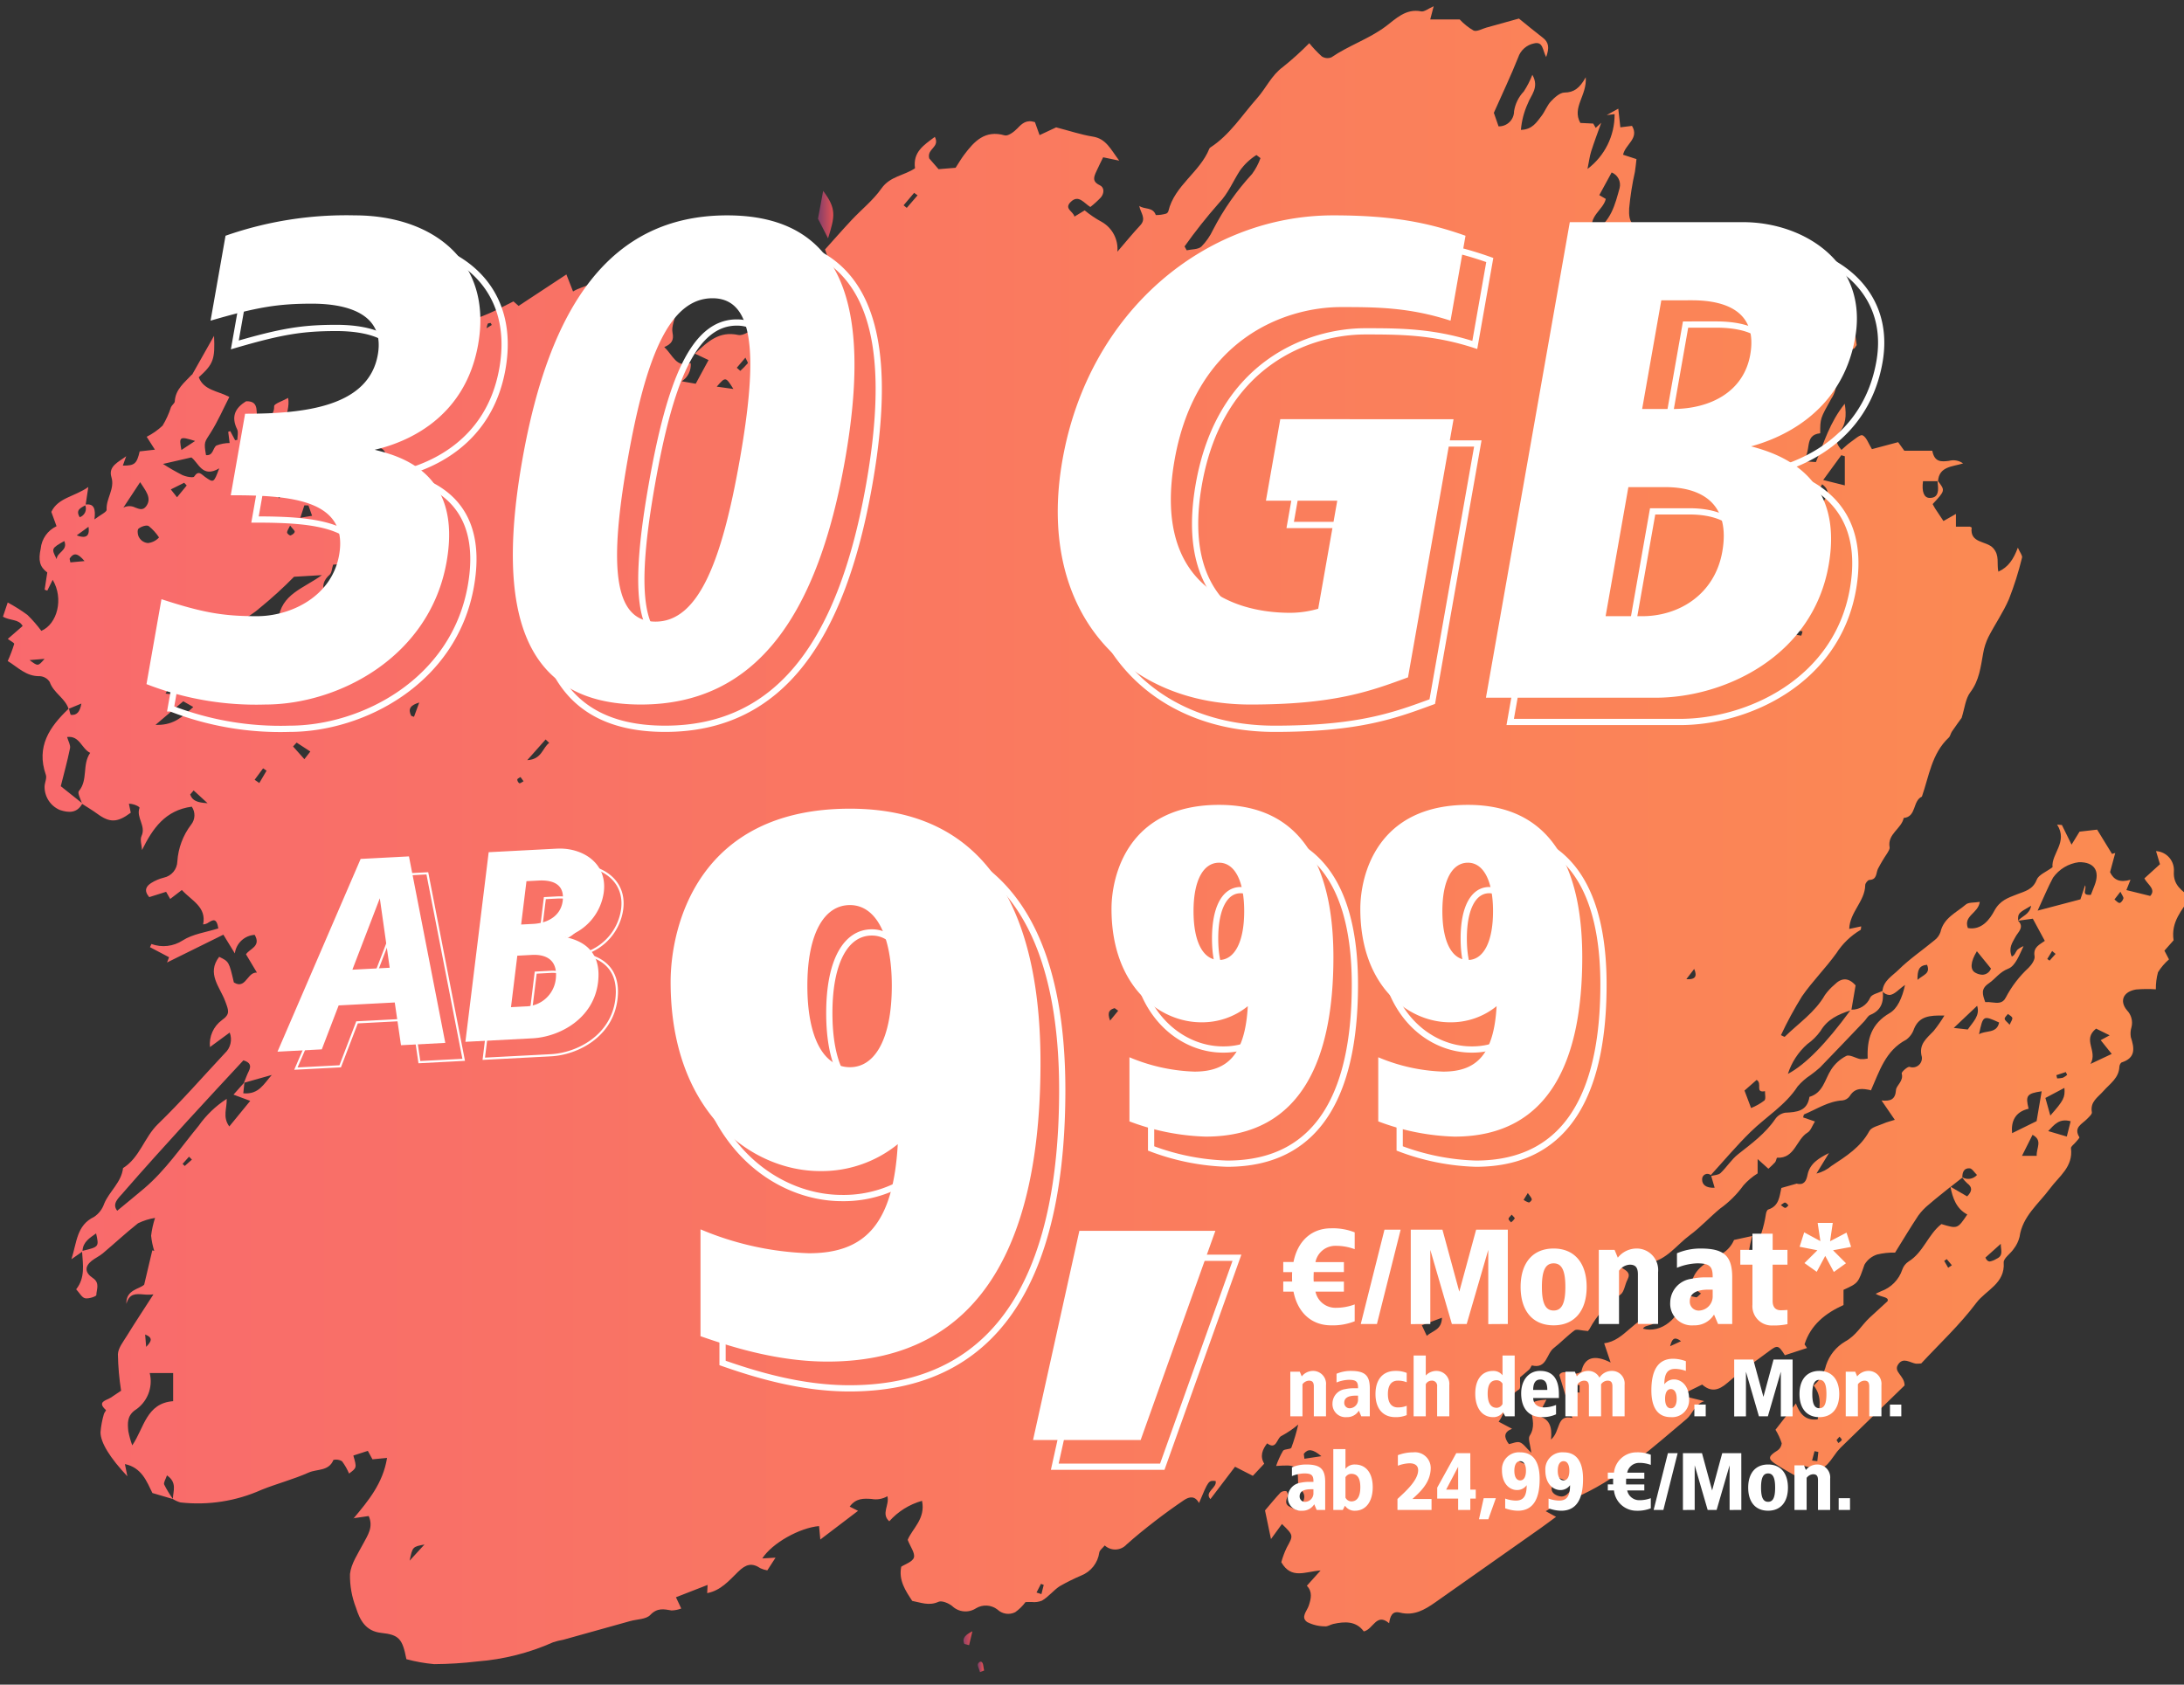
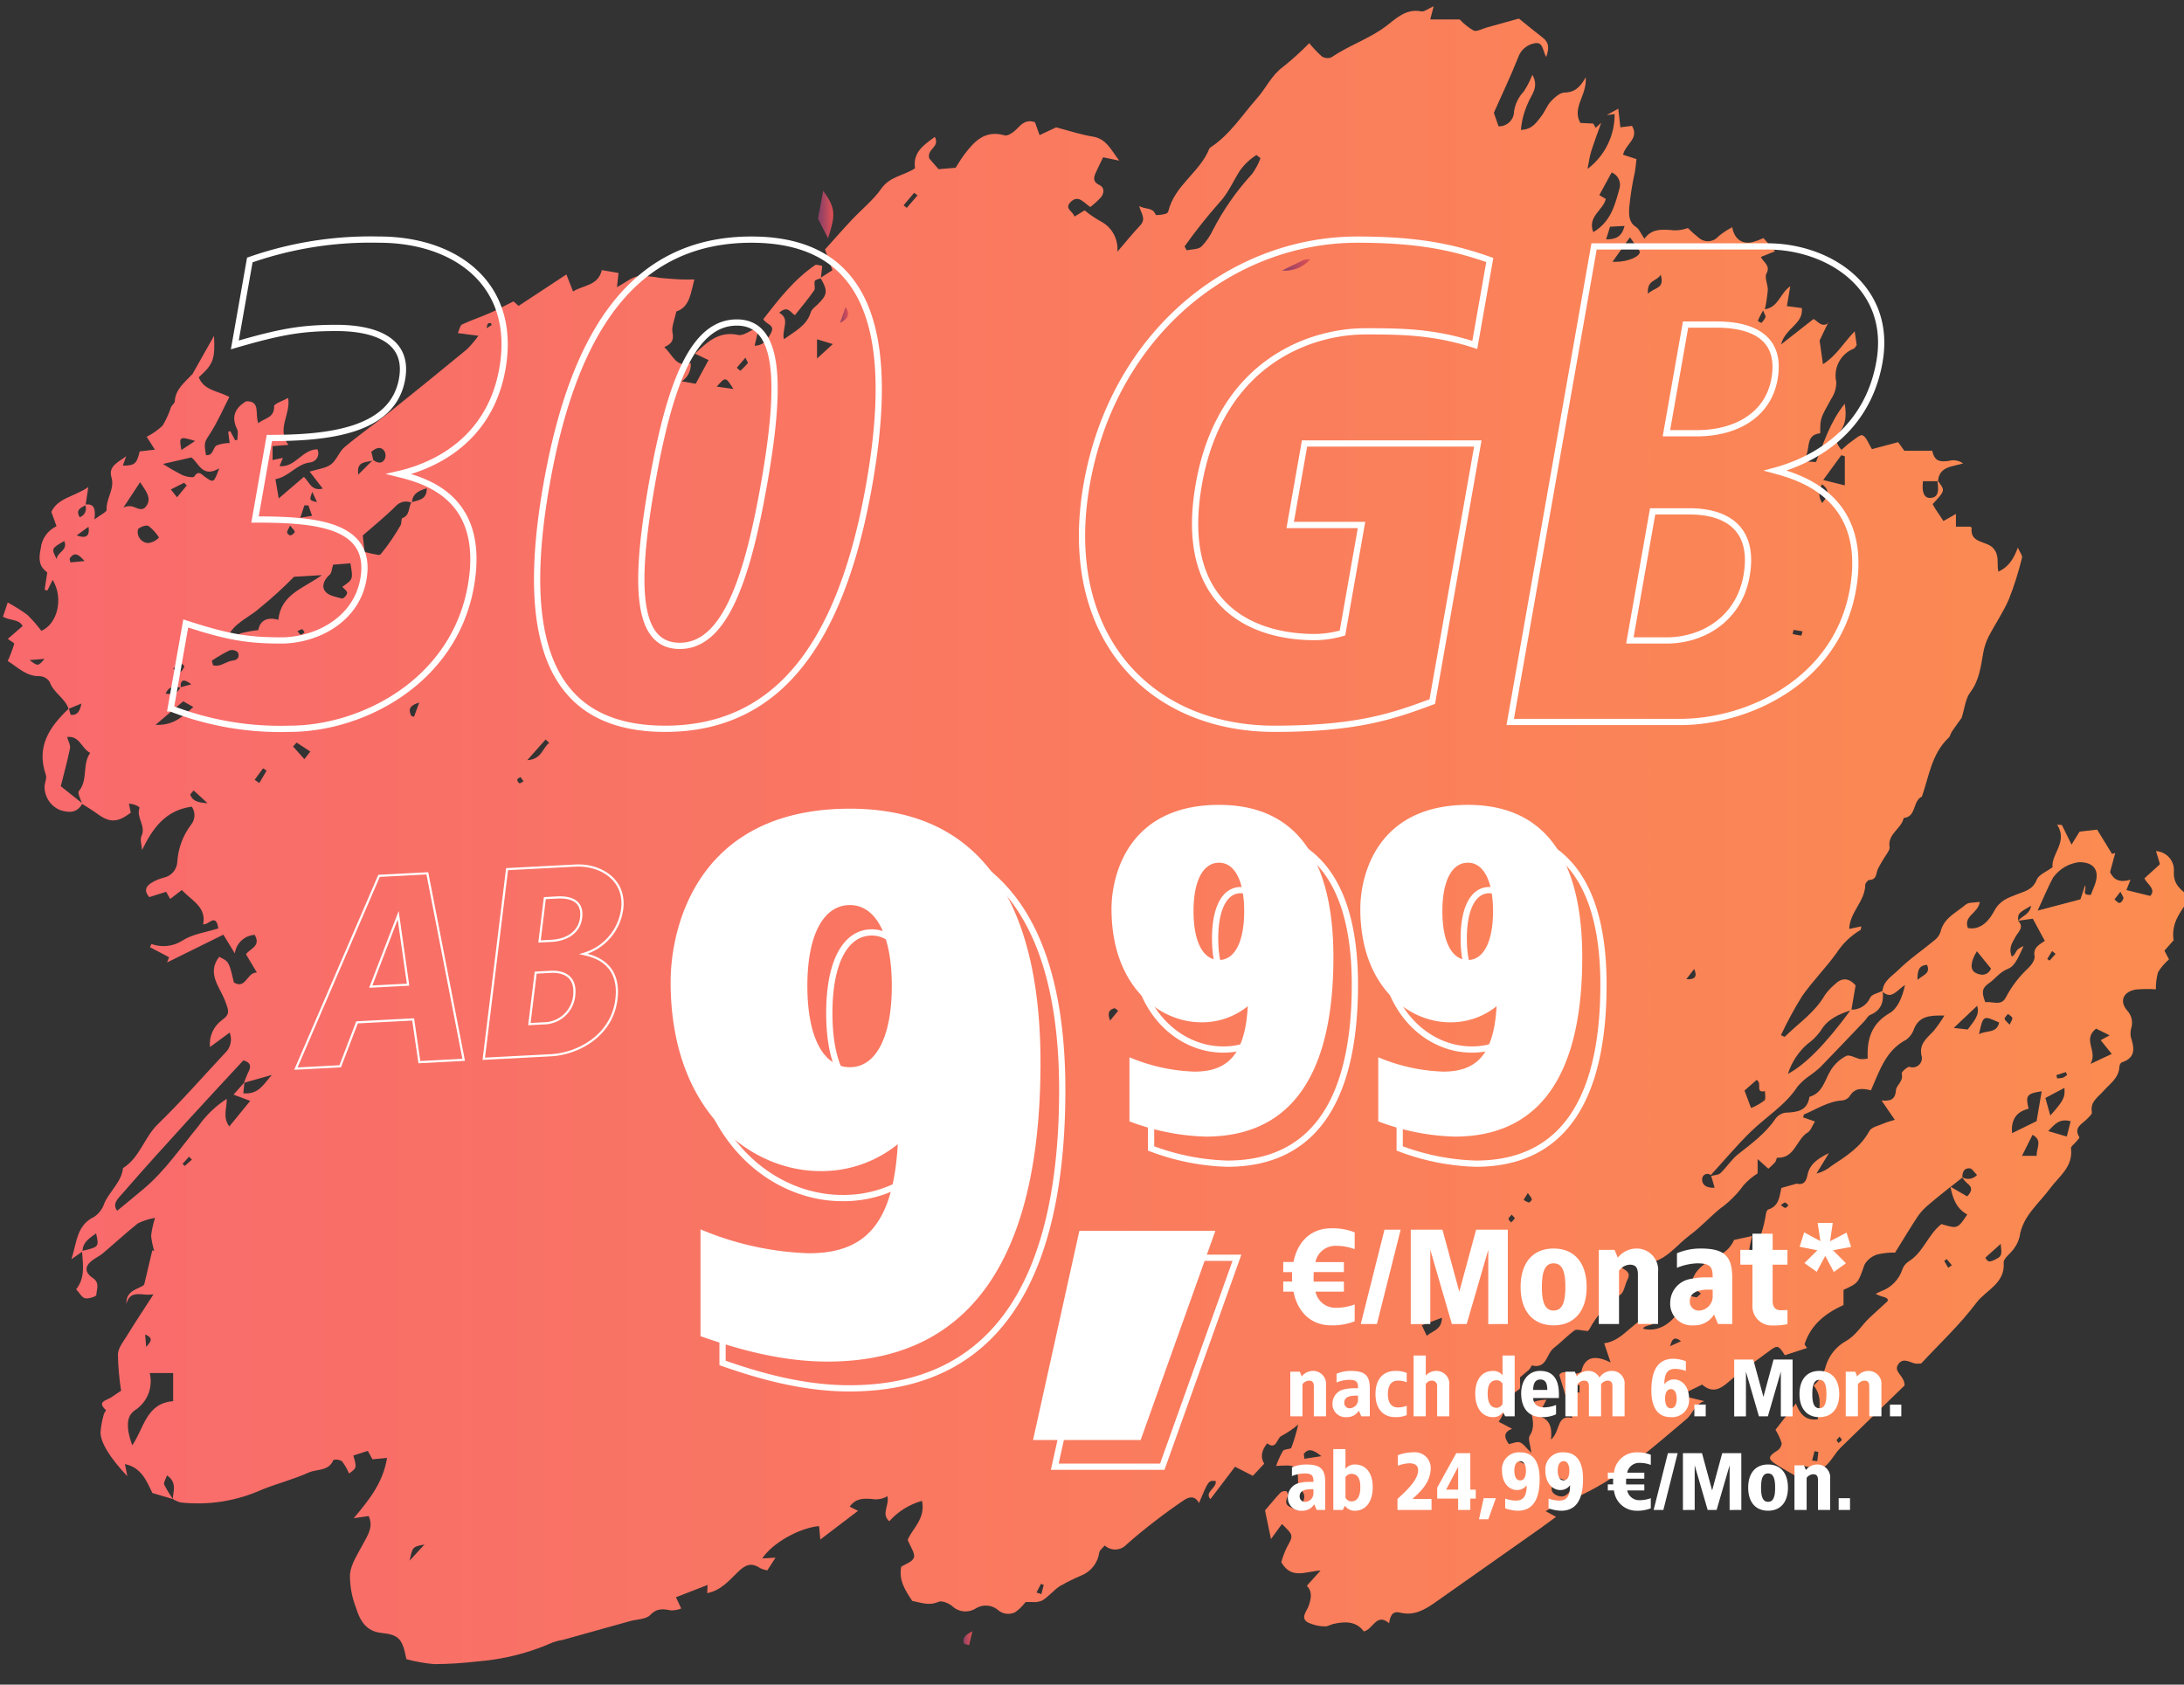
<svg xmlns="http://www.w3.org/2000/svg" xmlns:xlink="http://www.w3.org/1999/xlink" width="350" height="270" viewBox="0 0 350 270">
  <rect x="0" y="0" width="350" height="270" fill="#333333" stroke="none" />
  <defs>
    <clipPath id="clip-path">
      <path id="Pfad_44347" data-name="Pfad 44347" d="M241.73-273.109c-2.441-.495-4.078,1.213-5.609,2.366h0c-2.737,2.06-5.984,3.094-8.762,5h0a1.657,1.657,0,0,1-1.535-.145h0a18.678,18.678,0,0,1-2.013-2.125h0a48.093,48.093,0,0,1-4.194,3.791h0c-1.859,1.344-2.728,3.415-4.181,5.047h0c-2.4,2.7-4.334,5.828-7.441,7.856h0a.5.5,0,0,0-.194.2h0c-1.5,3.79-5.575,5.89-6.566,10.015h0a.629.629,0,0,1-.359.41h0a5.645,5.645,0,0,1-1.658.23h0c-.472-1.334-1.8-.857-2.652-1.465h0c.188,1.1,1.2,2.01.159,3.114h0c-1.2,1.279-2.305,2.646-3.666,4.223h0a4.986,4.986,0,0,0-2.5-4.774h0a16.544,16.544,0,0,1-2.741-1.849h0l-1.643,1h0c-.166-.855-1.725-1.243-.59-2.356h0c1.259-1.236,2.112.194,3.143.814h0a15.419,15.419,0,0,0,1.689-1.537h0c.538-.655.592-1.59-.182-1.954h0c-1.3-.612-.921-1.388-.524-2.26h0c.336-.74.705-1.465,1.067-2.213h0l2.575.536h0c-1.407-1.879-2.108-3.512-4.226-3.853h0c-1.881-.3-3.712-.921-5.88-1.481h0l-2.657,1.246h0l-.743-2.084h0c-1.37-.44-2.06.213-2.821,1.01h0c-.524.548-1.488,1.266-2.027,1.111h0c-3.178-.913-4.882.966-6.5,3.115h0c-.486.645-.891,1.351-1.366,2.079h0l-2.726.224h0l-1.5-1.722h0c-.407-1.6,1.764-1.753.9-3.455h0c-1.806,1.337-3.539,2.443-3.178,5.032h0c-1.7,1.172-3.992,1.256-5.384,3.244h0c-1.316,1.88-3.194,3.361-4.782,5.058h0c-1.492,1.594-2.929,3.241-4.257,4.717h0c.494,1.377.833,2.319,1.191,3.316h0l-1.848,1.19h0c.065-.584.133-1.176.214-1.883h0c-.454-.058-.921-.272-1.141-.122h0c-3.385,2.305-5.841,5.5-8.3,8.656h0c.36.858,1.962.853,1.228,2.227h0c-.571,1.071-1.163,1.988-2.63,2.046h0c.246-1.022.442-1.834.739-3.066h0c-1.431.6-2.511,1.515-3.355,1.333h0c-3.043-.657-4.851,1.018-6.944,2.994h0c.827.391,1.437.679,2.181,1.029h0c-.691,1.276-1.335,2.464-2.055,3.795h0l-2.245-.391h0a3.148,3.148,0,0,0,1.446-2.919h0c-2.335.825-2.834-1.262-4.243-2.563h0c1.142-.488,1.58-1.083,1.326-2.3h0c-.2-.958.336-2.069.6-3.4h0c2.19-.72,2.319-3.011,2.9-5.141h0c-.861,0-1.575.03-2.285-.007h0c-1.067-.054-2.133-.145-3.2-.237h0a13.806,13.806,0,0,0-3.564-.268h0c-1.049.2-1.985,1.005-3.358,1.757h0c.127-1.14.19-1.716.253-2.282h0l-2.682-.465h0c-.58,2.526-2.925,2.374-4.608,3.428h0l-1.067-2.729h0l-7.656,5.043h0l-.827-.723h0c-1.518.755-2.664,1.38-3.857,1.9h0c-1.447.634-2.957,1.127-4.383,1.8h0c-.322.153-.407.808-.669,1.38h0l3.291.431h0a17.6,17.6,0,0,1-1.828,2.159h0Q82.7-213.9,76.49-208.936h0c-2.4,1.918-4.925,3.686-7.275,5.661h0c-.884.743-1.276,2.1-2.187,2.778h0c-.837.628-2.069.728-3.412,1.149h0l2.1,2.726h0c-1.867.449-2.139-1.078-3.023-1.881h0l-4.034,3.453h0c-.182-1.065-.336-1.967-.526-3.087h0c2.22-.383,3.39-2.487,5.679-2.694h0a1.484,1.484,0,0,0,1.053-2.093h0c-2.473.025-3.523,2.951-6.077,2.7h0c.192-.467.345-.835.547-1.325h0l-1.659.346h0v-2.223l2.534-.205h0c-1.944-2.577.422-4.9-.041-7.526h0c-.917.517-2.25.928-2.243,1.319h0c.03,1.929-1.512,1.872-2.533,2.727h0c-.607-1.442.44-3.561-1.947-3.512h0c-1.841,1.1-2.421,2.521-1.45,4.5h0c.225.456.034,1.117.034,1.683h0l-.355.071h0l-.786-1.469h0l-.325.11h0c.073.576.146,1.151.229,1.8h0a5.885,5.885,0,0,0-2.115.4h0c-.6.4-.489,1.665-1.671,1.541h0c-.378-2.145-.233-2.053.755-3.615h0c1.147-1.812,2.007-3.807,2.984-5.71h0c-1.9-1-4.079-1.054-4.9-3.148h0c2.335-2.124,2.624-2.852,2.447-6.649h0l-3.541,6.278h0s.007-.085.009-.085h0c-1.166,1.276-2.649,2.337-2.759,4.315h0c-.017.311-.452.579-.6.908h0a14.045,14.045,0,0,1-1.356,2.982h0a10.868,10.868,0,0,1-2.546,1.783h0c.474.742.836,1.312,1.316,2.065h0l-2.439.275h0c-.463,2-.82,2.294-2.7,2.28h0l.54-1.505h0c-1.2.918-2.907,1.587-2.372,3.338h0c.586,1.914-.876,3.421-.763,5.234h0c.023.376-.993.818-1.953,1.555h0c.214-1.684-.057-2.557-1.406-2.381h0c.122-.827.248-1.662.421-2.81h0c-2.192,1.552-4.857,1.706-5.926,3.987h0c.31.853.553,1.521.835,2.295h0a4.454,4.454,0,0,0-2.539,3.606h0c-.4,1.85-.184,2.894,1.054,3.808h0c-.159,1.038-.29,1.9-.421,2.758h0l.422.154h0c.266-.532.533-1.064.867-1.734h0c1.8,3.032.739,7.076-1.817,8.182h0a21.677,21.677,0,0,0-2.233-2.559h0a26.554,26.554,0,0,0-3.158-1.988h0c-.247.737-.515,1.534-.762,2.27h0c1.174.691,2.518.342,3.157,1.495h0l-2.383,2.074h0c.38.288,1.071.643,1.028.806h0a23.38,23.38,0,0,1-1.038,2.737h0c1.6.965,2.94,2.483,5.132,2.425h0a2.011,2.011,0,0,1,1.6.935h0c.6,1.753,2.453,2.568,3.016,4.295h0c-3.042,2.889-5.218,6.058-3.637,10.584h0c.188.537-.19,1.249-.207,1.881h0a4.031,4.031,0,0,0,2.442,3.75h0c1.388.466,2.733.544,3.584-.976h0c.808.527,1.642,1.017,2.419,1.584h0c2.009,1.47,3.214,1.438,5.367-.168h0c-.1-.505-.2-.974-.294-1.443h0c.882.015,1.754.51,1.7.661h0c-.581,1.56,1.078,2.9.324,4.506h0c-.284.6.035,1.492.079,2.251h0c1.706-3.461,3.729-6.378,7.971-6.943h0a2.414,2.414,0,0,1-.106,2.883h0a10.881,10.881,0,0,0-2.207,5.89h0a2.736,2.736,0,0,1-2.163,2.6h0a6.945,6.945,0,0,0-2.032.863h0c-.756.487-1.244,1.168-.309,2.261h0L40.612-132h0l.656,1.147h0c.731-.561,1.3-1,1.865-1.434h0c1.572,1.709,3.987,2.718,3.41,5.512h0a1.644,1.644,0,0,0,.9-.328h0c.655-.389,1.265-.777,1.538.968h0c-1.962.623-4.082.886-5.706,1.925h0a5.638,5.638,0,0,1-5.014.577h0c-.078.169-.155.338-.234.507h0q1.531.807,3.06,1.614h0c-.108.279-.216.56-.325.84h0l9.024-4.456h0l1.841,3h0a3.418,3.418,0,0,1,3.18-2.973h0c1.074,1.854-.809,2.212-1.393,3.117h0l1.753,2.936h0c-.679-.047-1.1.441-1.5.929h0c-.548.661-1.073,1.323-2.194.651h0c-.783-3.347-.783-3.347-2.355-4.112h0c-2.059,2.653.127,4.866.944,7.064h0c.573,1.541.867,2.107-.5,3.076h0a4.759,4.759,0,0,0-1.923,4.324h0l3.162-2.325h0a3,3,0,0,1-.775,3.309h0c-3.557,3.808-6.99,7.745-10.727,11.367h0c-2.2,2.133-2.9,5.364-5.589,7.046h0c-.258,2.29-2.182,3.7-3.02,5.7h0a4.157,4.157,0,0,1-1.612,2.116h0c-2.825,1.356-2.757,4.063-3.642,6.792h0l1.71-1.192h0c.138,2.068.518,4.166-.947,6.01h0c.532.572.9,1.312,1.419,1.434h0c.566.133,1.809-.3,1.812-.5h0c.014-.909.626-1.948-.572-2.749h0c-1.3-.873-1.288-1.85-.189-2.735h0c.564-.453,1.254-.753,1.806-1.218h0c1.89-1.593,3.7-3.283,5.637-4.814h0a9.777,9.777,0,0,1,2.729-.86h0a14.733,14.733,0,0,0-.632,2.851h0a12.052,12.052,0,0,0,.5,2.438h0l-.309-.09h0l-1.3,5.491h0c-.637.7-2.965.786-2.856,3.083h0l.005-.015c.475-1.683,1.5-1.588,2.734-1.494h0a6.989,6.989,0,0,0,1.6-.008h0c-1.616,2.511-2.982,4.572-4.278,6.677h0c-.573.931-1.382,1.935-1.418,2.932h0a42.532,42.532,0,0,0,.512,5.834h0c-.585.394-1.111.756-1.644,1.1h0c-.738.481-2.293.64-.774,2.01h0c.043.037-.288.407-.342.646h0a14.22,14.22,0,0,0-.539,2.889h0c-.009,1.679,1.56,4.157,4.3,7.066h0c-.173-.869-.276-1.387-.39-1.955h0c2.686.569,3.478,2.747,4.407,4.639h0l3.275.963h0v0h0a4.813,4.813,0,0,0,1.213.545h0a24.944,24.944,0,0,0,13-2.025h0c2.488-1,5.118-1.673,7.562-2.766h0c1.323-.591,3.225-.182,3.961-2.027h0a1.842,1.842,0,0,1,1.372.212h0a9.388,9.388,0,0,1,1.131,1.977h0c1.25-.926,1.25-.926.687-2.887h0c.771-.25,1.547-.5,2.322-.749h0l.742,1.353h0l2.339-.223h0c-.652,4.054-2.992,6.861-5.341,9.662h0l2.4-.346h0c.795,1.773-.168,3.078-.909,4.485h0c-.817,1.554-1.914,3.144-2.09,4.8h0a14.063,14.063,0,0,0,.956,5.4h0c.617,1.973,1.548,3.776,4.056,4.043h0c2.841.3,3.395.942,4.025,4.214h0a26.142,26.142,0,0,0,4.45.794h0a62,62,0,0,0,6.948-.434h0a36.861,36.861,0,0,0,12.123-3.071h0a10.487,10.487,0,0,1,1.612-.4h0q5.378-1.5,10.75-3h0c1.091-.3,2.532-.271,3.2-.974h0c1.12-1.178,2.155-.945,3.412-.726h0a4.617,4.617,0,0,0,1.553-.31h0c-.3-.642-.518-1.1-.849-1.805h0c1.748-.681,3.354-1.308,5.071-1.976h0c-.027.522-.044.859-.067,1.315h0c2.184-.41,3.559-2.053,4.953-3.418h0c1.245-1.218,2.2-1.5,3.6-.559h0a4.076,4.076,0,0,0,1.085.329h0l1.318-2.037h0l-2.125.123h0c1.6-2.48,6.022-4.921,9.1-5.184h0q.1,1.074.2,2.148h0l0,.007,6.048-4.6h0c-.632-.319-.953-.479-1.341-.674h0c1.014-1.387,2.266-1.309,3.483-1.231h0a3.715,3.715,0,0,0,2.56-.433h0c.375,1.419-1.061,2.8.3,4.017h0a10.991,10.991,0,0,1,5.249-3.281h0c.611,2.88-1.594,4.488-2.294,6.258h0c.435,1.119,1.209,2.126.993,2.833h0c-.21.689-1.43,1.071-2.028,1.47h0c-.436,2.171.655,3.81,1.762,5.481h0c1.369.253,2.683.836,4.2.147h0c.535-.243,1.612.209,2.188.664h0a3.084,3.084,0,0,0,3.845.362h0a3.044,3.044,0,0,1,3.412.2h0a2.508,2.508,0,0,0,2.849.44h0a7.443,7.443,0,0,0,1.659-1.624h0c.349-.023.684-.018,1-.014h0a3.283,3.283,0,0,0,1.634-.22h0c1.052-.6,1.835-1.657,2.861-2.321h0a33.267,33.267,0,0,1,3.427-1.7h0a4.658,4.658,0,0,0,2.9-3.689h0c.051-.382.533-.708.875-1.132h0a2.479,2.479,0,0,0,3.5-.159h0c1.453-1.3,2.979-2.532,4.525-3.726h0q2.277-1.759,4.665-3.375h0c.867-.589,1.784-.733,2.417.457h0c1.53-3.641,1.53-3.641,2.666-3.526h0c.269,1.1-1.87,1.75-.84,2.9h0l3.948-5.191h0l2.854,1.459h0l1.824-1.949h0c-.73-1.2-.3-2.255.467-3.257h0c1.564,1.151,1.51-.909,2.364-1.225h0a15.339,15.339,0,0,0,2.618-1.789h0a29.68,29.68,0,0,1-1.1,3.706h0c-.135.3-1.1.173-1.336.5h0a13.533,13.533,0,0,0-1.109,2.432h0c3.369-.228,3.488-.11,3.527,2.859h0a1.091,1.091,0,0,0,.252.736h0c1.411,1.254.512,2.249-.347,3.55h0c-.925-.633-2.425-.524-1.561-2.316h0c.093-.194-.1-.753-.248-.787h0a1.107,1.107,0,0,0-.917.222h0c-.816.863-1.566,1.791-2.485,2.864h0c.237,1.135.558,2.677.957,4.588h0l1.759-2.415h0c1.892,1.849,1.843,1.822.765,3.786h0a13.944,13.944,0,0,0-.871,2.338h0c1.624,2.812,3.834,1.484,6.295,1.328h0c-.928,1.033-1.509,1.679-2.2,2.45h0c.946.973.666,2.089.31,3.175h0c-.292.888-1.345,1.853-.268,2.637h0a6.354,6.354,0,0,0,2.865.69h0c.417.052.869-.281,1.319-.381h0c1.867-.416,3.667-.49,4.9,1.194h0c1.527-.33,2.011-3.057,4.058-1.311h0c.156-1.077.481-2.022,1.722-1.708h0c2.247.568,3.977-.444,5.678-1.642h0q8.43-5.931,16.852-11.872h0c.821-.58,1.622-1.189,2.5-1.832h0l-1.66-.906h0c.6-.309.994-.681,1.216-.6h0c1.7.638,2.852.046,3.72-1.444h0a1.919,1.919,0,0,1,.858-.584h0c6.357-3,11.48-7.7,16.784-12.147h0c.975-.818,1.287-2.342,2.836-2.861h0l-3.837-.941h0l3.5-1.717h0c1.392,1.233,2.622.977,4.057-.279h0c2.086-1.826,4.409-3.382,6.631-5.051h0c1.371-1.029,1.522-1.018,2.562.63h0l3.554-1.158h0q-.2-.292-.4-.586h0c.98-3.108,3.336-4.993,6.246-6.3h0v-2.437c2.434-1.1,2.342-1.128,3.36-4.032h0a3.619,3.619,0,0,1,2.035-1.631h0a11.119,11.119,0,0,1,2.871-.307h0c1.191-1.914,2.408-3.956,3.72-5.935h0a9.431,9.431,0,0,1,1.739-1.812h0c1.11-.961,2.273-1.863,3.413-2.788h0c.359,1.807.943,3.5,2.7,4.428h0c-1.562,2.314-1.562,2.314-4.148,1.537h0c-2.137,1.659-2.883,4.533-5.261,6h0a2.507,2.507,0,0,0-1.011,1.305h0a5.55,5.55,0,0,1-3.414,3.465h0c-.252.116-.5.234-.856.4h0c.963.608,2.182.464,1.911,1.193h0c-1.259,1.155-2.084,1.9-2.893,2.658h0c-1.314,1.236-2.144,2.848-3.9,3.8h0a6.9,6.9,0,0,0-3.056,3.785h0a6.24,6.24,0,0,1-1.994,3.262h0c1.414,1.809.938,3.6.652,5.425h0c-2.11.278-2.939-1.075-3.5-2.538h0l-3.269,4.211h0a9.471,9.471,0,0,1,1,2.173h0a1.548,1.548,0,0,1-.711,1.169h0c-1.372.848-1.541,1.272-.459,2.02h0c1.185.816,2.471,1.485,3.814,2.277h0l.932-1.843h0c2.829.763,3.241.608,4.8-1.614h0a9,9,0,0,1,1.047-1.3h0c3.509-3.431,7.034-6.847,10.265-9.986h0c0-1.651-1.921-2.162-.977-3.443h0c.8-1.088,1.853-.2,2.8-.043h0a5.533,5.533,0,0,0,.847-.044h0c2.872-3.1,6.175-6.166,8.836-9.717h0c1.522-2.03,4.631-3.08,4.378-6.451h0c-.051-.68,1.09-1.414,1.6-2.18h0a5.166,5.166,0,0,0,.941-1.932h0c.467-3.316,3.054-5.284,4.856-7.723h0c1.48-2,3.76-3.5,3.384-6.478h0c-.038-.291.509-.652.776-.988h0c.208-.263.633-.678.569-.784h0c-.985-1.592.448-2.108,1.231-2.927h0c.309-.324.829-.766.774-1.067h0c-.313-1.7.955-2.381,1.857-3.412h0c1.009-1.149,2.484-2.073,2.549-3.884h0c.009-.245.19-.638.377-.7h0c2.262-.732,2.043-2.279,1.46-4.049h0a3.436,3.436,0,0,1,.106-1.6h0a2.862,2.862,0,0,0-.716-2.693h0c-1.283-1.533-.566-3.021,1.452-3.345h0a20.478,20.478,0,0,1,3.169-.028h0a9.87,9.87,0,0,1,.343-2.735h0a9.07,9.07,0,0,1,1.762-2.061h0l-.731-1.4h0l1.468-1.659h0c-.457-2.99,1.368-4.83,2.675-6.882h0c-1.278-1.075-2.763-1.913-2.63-4.124h0a3.044,3.044,0,0,0-2.86-3.289h0c.247.822.463,1.541.633,2.1h0c-.946.861-1.693,1.539-2.5,2.273h0c.486.968,1.927,1.739.938,2.813h0l-3.821-.941h0c.23-.578.374-.94.66-1.655h0c-1.695.5-2.694.03-3.278-1.215h0c.279-1.031.555-2.051.832-3.072h0l-.514.147h0l-2.387-3.894h0l-2.82.326h0l-1.279,2.08h0l-1.547-3.146h0l-.765-.065h0c1.786,2.819-.961,4.647-.74,6.833h0c-1.011.759-2.223,1.2-2.53,2h0c-.619,1.6-1.893,1.845-3.172,2.346h0c-1.412.554-2.731.967-3.627,2.644h0c-.713,1.334-2.02,3.154-4.234,2.758h0c-.749-1.994,1.669-2.344,1.906-4.195h0c-.922.154-1.79.04-2.231.42h0c-1.511,1.3-3.557,2.139-4.067,4.414h0a2.774,2.774,0,0,1-.976,1.331h0c-1.91,1.586-3.993,2.987-5.748,4.723h0c-.978.967-2.42,1.742-2.571,3.389h0c-.7.338-1.736.535-1.974,1.08h0a3.193,3.193,0,0,1-3,1.917h0c.226-1.314.451-2.63.665-3.89h0c-1.164-1.312-2.284-1.229-3.4-.1h0a8.886,8.886,0,0,0-1.513,1.641h0c-1.59,2.779-4.228,4.527-6.441,6.693h0c-.047.046-.308-.127-.607-.259h0a60.992,60.992,0,0,1,3.374-6.226h0c1.675-2.415,3.794-4.517,5.509-6.906h0a11.645,11.645,0,0,1,3.87-3.732h0c.087-.047.061-.3.107-.571h0l-1.922.411h0c.112-2.754,2.53-4.415,2.567-7.031h0c0-.29.42-.81.662-.821h0c1.229-.054,1.045-1.028,1.361-1.753h0a25.278,25.278,0,0,1,1.5-2.519h0c.176-.3.436-.673.384-.965h0c-.387-2.133,1.9-2.948,2.259-4.692h0c2.083-.2,1.4-2.745,2.916-3.424h0c1.149-3.28,1.565-6.89,4.3-9.455h0c.254-.238.307-.677.514-.981h0c.566-.834,1.166-1.645,1.554-2.189h0c.493-1.545.61-3.066,1.385-4.09h0c1.447-1.913,1.665-4.078,2.066-6.263h0a9.5,9.5,0,0,1,.848-2.621h0c1.053-2.045,2.385-3.961,3.287-6.065h0a51.76,51.76,0,0,0,2.092-6.629h0c.1-.34-.326-.823-.668-1.608h0c-.712,1.886-1.523,3.117-3.128,3.845h0c-.284-1.348.244-2.564-.827-3.771h0c-1.073-1.209-3.78-.719-3.447-3.3h0c0-.028-.159-.078-.293-.142h-2.228v-2.037l-2,1.136h0c-.509-.764-.926-1.378-1.33-2h0c-.15-.233-.27-.484-.4-.717h0c2-2.145,2.032-2.183.845-3.683h.014c.177-2.368,2.295-2.293,4.017-2.834h0a2.674,2.674,0,0,0-2.285-.406h0c-1.171.135-2.289.269-2.652-1.628h-4.483c-.258-.359-.615-.853-.988-1.372h0l-4.2,1.118h0c-.56-.9-.859-1.9-1.495-2.212h0c-.385-.187-1.313.671-1.958,1.117h0c-.486.338-.91.766-1.433,1.217h0c-.924-1.084-1.071-1.864-.254-2.9h0c.872-1.1,1.118-2.462.781-4.5h0c-2.424,3.03-3.3,6.169-4.617,9.349h0l-2.205-.142h0c1.688-1.45.122-4.175,2.892-4.473h0c-.008-2.413.03-2.392,1.763-5.514h0a4.734,4.734,0,0,0,.811-2.728h0a4.628,4.628,0,0,1,2.839-5.337h0c.142-.055.22-.276.433-.561h0c-.087-.6-.193-1.321-.32-2.2h0c-1.774,1.819-2.886,3.874-5.084,5.274h0c-.227-1.6-.414-2.909-.54-3.8h0l1.311-2.73h0c-1.034.666-1.666-.429-2.281-.716h0l-5.2,4.072h0c.665-2.663,3.609-3.246,3.32-5.83h0l-2.395-.31h0c.19-1.118.344-2.021.543-3.18h0c-1.68,1.16-1.866,3.35-4.067,3.691h0a25.261,25.261,0,0,0,.471-3.1h0c.025-.882-.572-1.978-.224-2.614h0c.7-1.276-.429-1.77-.9-2.669h0l2.279-.917h0L296.6-236.77h0a12.8,12.8,0,0,1-1.769.654h0c-1.709.372-2.9-.535-3.24-2.391h0a11.855,11.855,0,0,0-2.2,1.447h0a2.224,2.224,0,0,1-3.223.185h0a18.183,18.183,0,0,1-1.684-1.51h0a5.854,5.854,0,0,1-2.86.31h0c-1.485-.084-2.958-.167-4.108,1.408h0c-.541-.785-.816-1.55-1.359-1.9h0c-1.182-.753-1.113-2.028-1.082-2.97h0A45.918,45.918,0,0,1,276-247.4h0c.114-.694.171-1.4.247-2.032h0l-2.147-.7h0c.369-1.7,2.635-2.6,1.43-4.626h0l-1.866.233h0c-.114-1.023-.21-1.886-.332-2.991h0c-.771.428-1.313.731-1.854,1.032h0l1.265-.157h0a10.882,10.882,0,0,1-4.345,8.789h0c.246-1.207.342-2.041.592-2.828h0c.49-1.54,1.067-3.053,1.607-4.577h0l-.883.82h0l-.4-.7h0v.009l-2.065-.1h0c-1.388-2.495,1.093-4.368.866-7.316h0c-.988,1.775-1.916,2.428-3.4,2.446h0c-.743.01-1.589.786-2.181,1.412h0c-.625.661-.941,1.605-1.507,2.337h0c-.775,1-1.467,2.186-3.3,2.232h0a12.7,12.7,0,0,1,1.113-4.241h0c.47-1.3,1.88-2.542.723-4.586h0a14.626,14.626,0,0,1-1.373,2.672h0a5.873,5.873,0,0,0-1.559,3.162h0a2.425,2.425,0,0,1-2.485,2.431h0l-.756-2.171h0c1.424-3.207,2.754-6,3.894-8.865h0a3.382,3.382,0,0,1,2.551-2.262h0c1.472-.354,1.347,1.094,1.939,2.192h0c.545-1.523.413-2.379-.546-3.111h0c-1.257-.96-2.471-1.976-3.819-3.062h0c-1.682.468-3.447.961-5.215,1.449h0c-.688.189-1.5.686-2.04.478h0a9.39,9.39,0,0,1-2.235-1.785h-4.721c.19-.734.34-1.31.549-2.116h0c-.858.372-1.5.927-2.012.823m-37.91,37.673a84.628,84.628,0,0,1,5.5-6.939h0c1.5-1.554,2.262-3.5,3.38-5.223h0a9.369,9.369,0,0,1,2.639-2.49h0l.648.5h0a9.981,9.981,0,0,1-1.335,2.523h0a40.824,40.824,0,0,0-6.27,8.968h0a9.8,9.8,0,0,1-1.871,2.693h0c-.543.472-1.549.411-2.348.588h0l-.341-.616m67.505-7.618-1.044-.609h0l1.983-3.635h0a2.135,2.135,0,0,1,1.278,2.487h0c-.733,2.65-1.369,5.4-4.223,7.079h0c-.986-2.5,1.577-3.483,2.006-5.322M158.8-242.031l1.686-1.992h0c.184.132.369.264.552.4h0l-1.731,2.009h0l-.507-.414m112.584,5.459c.24-.779.4-1.295.624-2.023h0l2.334-.13h0c-.44,1.7-1.339,2.153-2.921,2.153h-.037m1.022,3.591,2.8-3.928h0l1.592,2.3h0c.022.783-1.851,1.637-3.929,1.637h0c-.154,0-.309,0-.464-.014m7.72,2.075c.7,2.315-.992,2-2.044,3.055h0c-.168-2.322,1.421-1.917,2.044-3.055M144.468-228.4c.24-.348-.065-1.035.1-1.493h0c.08-.226.607-.3.949-.431h0c1.179,2.019,1.088,2.657-.5,4.187h0c-.4.381-.938.75-1.082,1.224h0c-.652,2.174-2.518,3.047-4.324,4.353h0c-.366-1.612,1.091-3.265-.752-4.244h0c1.4-1.257,1.82-.01,2.522.387h0c1.042-1.32,2.133-2.6,3.089-3.983M295.69-223.51a17.906,17.906,0,0,1,.848-1.666h0c.229.6.452.887.385,1.071h0a2.591,2.591,0,0,1-.66.916h0a.021.021,0,0,1-.015,0h0a1.646,1.646,0,0,1-.558-.325m-203.538.478c.058-.1.309-.1.472-.138h0c.059.109.118.217.178.325h0l-.826.527h0a2.688,2.688,0,0,1,.176-.714m52.772,2.479,2.533.771h0c-1.024.937-1.58,1.446-2.533,2.316h0Zm-12.857,4.567c.418-.492.838-.984,1.381-1.621h0c.209.471.451.807.382.893h0a14.6,14.6,0,0,1-1.2,1.226h0l-.563-.5m-3.211,3.027c1.415-1.611,1.415-1.611,2.669.375h0l-2.669-.375m-83.593,8.708-2.2,1.447h0c-.407-2.143-.312-2.226,2.2-1.447m28.23,1.728c.72-.548,1.452-1.018,2.123-.075h0a1.41,1.41,0,0,1,.041,1.251h0c-.49.852-1.184.607-1.84.167h0c-.105-.438-.212-.878-.324-1.343m232.678,4.531,2.9-3.974h0l.564.17h0v4.664l-3.459-.86m-262.906-.767a34.521,34.521,0,0,1-3.16-1.811h0l4.547-1.041h0c1.158.832,1.755,3.37,4.467,1.746h0c-.883,2.357-.883,2.357-2.3,1.357h0c-.554-.39-1.018-1.111-1.719-.031h0c-.047.073-.188.1-.375.1h0a4.312,4.312,0,0,1-1.459-.324M73.649-201.1q-1.121,1.12-2.244,2.24h0c-.319-2.17,1.169-1.929,2.244-2.24m249.579,5.971c-.909-.009-1.286-1-1.063-2.679h2.326c.024.25.048.5.07.746h0c.089,1.01-.058,1.934-1.308,1.934h-.025M36.45-197.654c.811,1.3,1.952,2.521.973,3.854h0c-.518.706-1.086.466-1.738.225h0a2.075,2.075,0,0,0-1.922,0h0l2.687-4.078m4.917,1.161,2.141-1.067h0l.406.437h0c-.484.59-.97,1.18-1.553,1.891h0c-.406-.514-.678-.86-.994-1.261m264.638-.829c1.372,1.067.9,1.92.007,3.009h0a2.675,2.675,0,0,1-.007-3.009m-223.621.644c.019,1.86-1.32,1.876-2.373,2.221h0c.108-1.4,1.11-1.828,2.373-2.221m-18.342.587.752,1.637h0c-1.251-.293-1.251-.293-.752-1.637m8.37,9.615c-.116-1.094-.216-2.026-.281-2.637h0c1.893-1.665,3.731-3.128,5.371-4.787h0a2.192,2.192,0,0,1,2.4-.479h0c-.476.817-.206,2.048-1.437,2.485h0c-.2.072-.078.831-.285,1.161h0A33.252,33.252,0,0,1,75-186.1h0a.47.47,0,0,1-.359.112h0a21.382,21.382,0,0,1-2.231-.488m-44.751-7.472a1.457,1.457,0,0,1-.89,1.914h0c-.726-1.2.2-1.5.89-1.914m35.11.006.653.02c.17.484.341.968.584,1.657h0c-.56.093-1.051.175-1.886.316h0c.271-.835.46-1.414.649-1.993M60-189.581c-.01-.266.217-.54.483-1.114h0c.4.523.762.79.734,1.007h0c-.027.227-.4.492-.677.573h0a.1.1,0,0,1-.026,0h0c-.152,0-.508-.305-.514-.469m-23.706.8c-.25-.346-.331-1.227-.113-1.407h0c.413-.341,1.267-.646,1.635-.435h0a7.955,7.955,0,0,1,1.662,1.83h0a2.785,2.785,0,0,1-1.772.9h0a1.775,1.775,0,0,1-1.412-.886m-10.006-.348c.6-.435,1.2-.871,1.888-1.372h0c.174,1.12-.137,1.613-.836,1.613h0a3.09,3.09,0,0,1-1.052-.241m-1.994.913c.645,1.521-1.193,1.779-1.215,2.9h0c-.872-1.713-.872-1.713,1.215-2.9m.886,2.76c.641-.928,1.281-.833,2.359.45h0l-2.268.21h0c-.053-.336-.162-.56-.091-.66M68.82-179c-.951-.253-2.152-.45-2.694-1.125h0c-.655-.815-.223-1.891.683-2.683h0c.349-.305.363-.995.569-1.625h0l2.771-.215h0c.443,2.561.443,2.561-1.3,3.765h0c.277.323.784.656.785.991h0a1.362,1.362,0,0,1-.791.9h0a.109.109,0,0,1-.026,0m-13.19,1.5a66.511,66.511,0,0,0,5.489-5h0l4.462-.263h0c-2.966,2.157-6.554,3.032-6.981,7.161h0c-1.776-.52-2.972.131-3.207,1.644h0a21.389,21.389,0,0,0-2.748.5h0a15.249,15.249,0,0,1-2.275.844h0c.993-2.491,3.508-3.285,5.26-4.893m6.571,4.272c-.159-.005-.307-.293-.542-.543h0c.345-.148.572-.33.769-.3h0c.143.021.246.32.367.5h0c-.195.125-.394.35-.585.35H62.2m240.459.168a13.08,13.08,0,0,1-1.389-.268h0c.053-.222.105-.442.157-.664h0l1.429.238h0a4.03,4.03,0,0,1-.2.694h0M48.125-168.314c-.061-.244-.121-.489-.181-.733h0a26.388,26.388,0,0,1,2.787-1.628h0a1.455,1.455,0,0,1,1.362.263h0c.337.64.093,1.261-.788,1.347h0c-.912.09-1.74.834-2.663.834h0a1.637,1.637,0,0,1-.517-.083m-29.4-.823,2.41-.2h0c-.55.635-.812.938-1.131.938h0c-.292,0-.63-.255-1.279-.743m23.029,1.395a5.2,5.2,0,0,1,1.113-.93h0c.129-.054.7.468.661.574h0a2.062,2.062,0,0,1-.735.977h0a.065.065,0,0,1-.038.01h0a5.533,5.533,0,0,1-1-.631m2.9,2.494-1.715.466h0c-.065-1.357.65-1.306,1.715-.466m-4.131,1.483c.6-1.278,1.466-1.152,2.346-.961h0a1.606,1.606,0,0,1-1.621,1.03h0a4.416,4.416,0,0,1-.725-.069m-1.611,5.013c1.691-1.437,2.942-2.5,4.447-3.779h0l1.61.918h0c-1.637,1.468-3.021,2.867-5.745,2.867h0q-.153,0-.312-.006m40.952-1.5c-.515-1.093-.081-1.654,1.311-2.079h0c-.36.985-.6,1.634-.837,2.287h0c-.191-.079-.423-.1-.474-.208m-52.83-1.918c-.243,1.38-.746,1.89-1.659,1.823h0c-.134-.01-.223-.632-.329-1h0c.557-.23,1.126-.465,1.988-.819m-3.306,13.254c.476-1.9,1.055-3.983,1.486-6.1h0c.1-.511-.281-1.122-.471-1.793h0c2.026-.25,2.293,1.853,3.7,2.541h0c-1.327,1.919-.3,4.328-1.815,6.129h0c-.247.292.253,1.216.473,1.9h0c-1.007-.8-2.025-1.611-3.37-2.683m77.7-7.493c.192.184.385.368.577.55h0c-1.1.787-1.169,2.644-3.519,2.765h0l2.942-3.315m-40.475,1.121.573-.619h0l2.195,1.431h0l-.954,1.226h0c-.663-.745-1.238-1.392-1.814-2.038m-6.158,5.338,1.354-1.833h0l.557.38h0q-.583.987-1.165,1.974h0l-.746-.521m42.423.561a.746.746,0,0,1-.332-.6h0c.013-.147.332-.267.515-.4h0l.491.681h0c-.255.128-.5.326-.63.326h0a.092.092,0,0,1-.044-.01M44.471-147.6l.553-.646h0l2.234,2.047h0c-1.677-.1-2.455-.412-2.787-1.4M343-134.258a6,6,0,0,1,4.153-2.489h0c2.457-.036,3.418,1.392,2.505,3.722h0c-.2.5-.4,1.011-.592,1.513h0c-1.654.1-.615-.857-.925-1.534h0c-.277.833-.553,1.666-.748,2.255h0l-6.859,1.807h0c1.01-2.183,1.656-3.772,2.466-5.274m9.848,3.483.953-1.235h0c.263.556.532.855.478,1.076h0c-.069.288-.385.71-.608.718h-.011c-.264,0-.541-.359-.812-.56m-13.357,1.011c-.217,1.375-1.434,1.647-2.085,2.389h0c-.017-1.186-.011-1.189,2.085-2.389m.272,2.072,1.922,3.555h0c-.772.578-1.906.976-1.641,2.454h0c.1.558-.478,1.388-.967,1.871h0a17.523,17.523,0,0,0-3.646,4.76h0c-.483.988-1.336.883-2.209.78h0a4.931,4.931,0,0,0-1.085-.051h0c-.44-1.25-.747-2.108.577-3.009h0c1.056-.719,1.711-1.807,3.119-2.348h0c1.138-.437,1.768-2.194,2.444-3.611h0a3.278,3.278,0,0,0-1.017.612h0c-.279.363-.377.867-.865,1.06h0c-.572-1.421.1-2.232.588-3.16h0c.4-.763,1.486-1.541.423-2.586h0v0h0c.791-.11,1.592-.22,2.357-.324m2.315,6.458.781-1.279h0l.553.465h0q-.48.537-.96,1.074h0l-.374-.26m-11.5,2.213c-.908-.469-.813-1.771.226-3.456h0c.826,1.017,1.494,1.839,2.255,2.774h0a1.5,1.5,0,0,1-1.381.993h0a2.428,2.428,0,0,1-1.1-.311m-7.767-1.285c.594,1.425-.578,1.583-1.53,2.42h0c-.008-1.548.219-2.3,1.53-2.42M284.242-118c.368-.479.735-.959,1.256-1.64h0c.539,1.256.063,1.652-.935,1.652h0q-.151,0-.321-.012m35.044.926c-.456,2.117-1.248,3.811-2.463,4.514h0c-2.936,1.7-3.661,4.181-3.521,7.288h0a4.577,4.577,0,0,1-1.163.09h0c-.779-.153-1.719-.774-2.266-.515h0a6.284,6.284,0,0,0-2.435,2.205h0c-1.02,1.576-1.274,3.717-3.468,4.355h0c-.348,2.3-2.025,2.46-3.878,2.54h0a2.424,2.424,0,0,0-1.6,1.009h0c-1.584,2.328-3.794,3.942-5.961,5.649h0c-1.064.839-1.814,2.069-2.808,3.015h0c-.342.325-.992.323-1.5.47h0l.553,1.886h0c-1.4.065-2.03-.5-2.01-1.365h0a.848.848,0,0,1,1.392-.666h0c2.115-2.313,4.134-4.723,6.369-6.913h0c2.5-2.448,5.588-4.271,7.552-7.3h0a9.606,9.606,0,0,1,2.064-1.814h0a18.785,18.785,0,0,0,1.509-1.213h0c2.388-2.46,4.749-4.946,7.116-7.425h0c.32-.335.555-.849.941-1.006h0c1.745-.712,2.175-2.044,2.013-3.716h0a1.5,1.5,0,0,0,1.039.516h0c.825,0,1.544-.957,2.526-1.6m7.808,6.884c1.331-1.261,2.519-2.384,3.747-3.546h0c.505,1.6-.693,2.6-1.5,3.8h0l-2.251-.253M192.623-113.35l.565.41h0c-.363.441-.725.883-1.3,1.587h0c-.532-1.435-.014-1.786.737-2m110.985,5.775a8.967,8.967,0,0,0,2.137-2.12h0c1.108-1.883,2.859-2.662,4.765-3.279h0c-3.9,5.326-7.2,8.683-10,10.161h0a10.717,10.717,0,0,1,3.1-4.762m31.643-4.066c-.019-.243.331-.516.519-.776h0c.246.205.633.374.7.626h0c.063.246-.2.575-.425,1.1h0c-.4-.452-.771-.686-.792-.947m-15.792,3.352a3.524,3.524,0,0,0,1.265-1.756h0c.836-2.007,2.445-2.18,4.864-2.118h0a22.311,22.311,0,0,1-1.732,2.479h0c-1.113,1.18-2.45,2.116-1.879,4.168h0a1.482,1.482,0,0,1-1.966,1.573h0c-.309-.093-1.333.827-1.265,1.064h0c.347,1.223-.864,1.888-.916,2.642h0c-.108,1.551-.883,1.817-2.315,1.682h0l2.125,3.1h0c-.786.251-1.286.361-1.744.567h0c-.815.367-1.986.585-2.335,1.229h0c-1.4,2.59-3.734,4.051-6.058,5.581h0a5.856,5.856,0,0,1-2.421,1.238h0l2.007-3.285h0c-1.607.8-3.088,1.673-3.443,3.521h0c-.2,1.023-.614,1.681-1.8,1.366h0l.007.027-2.392.676h0c-.307,1.335-.347,2.9-2.107,3.457h0c-.184.058-.333.46-.368.72h0a18.463,18.463,0,0,1-2.016,6.067h0c-.081.121-.32.133-.783.309h0c.106-.6.173-1.041.265-1.479h0c.093-.444.208-.885.325-1.375h0l-2.9.634h0a4.711,4.711,0,0,1-1.992,2.24h0c-1.993,1.161-4.626,2.2-4.879,5.176h0c.513.379,1,.738,1.575,1.169h0c-.367.3-.589.629-.768.606h0a14.668,14.668,0,0,1-1.8-.425h0c-.75,3.794-3.8,6.263-6.731,5.454h0c.436-.874,2.477-.126,1.881-2.166h0c-3.368.386-4.755,4.087-8.1,4.51h0c.361,1.073.611,1.816,1.037,3.079h0c-2.62-1.332-4.229-.815-4.688,1.465h0a2.155,2.155,0,0,1-1.926.217h0c-.662-.142-1.251-.284-1.611.316h0c.743,2.452,1.382,4.559,2.091,6.893h0c-2.605-.632-1.845,2.129-3.425,3.459h0c.233-2.094-.282-3.387-2.1-3.768h0c.516-.988.92-1.759,1.375-2.631h0c-2.23.173-2.671.459-2.453,1.781h0c.225,1.37.648,2.639-.236,4.005h0c-.3.473.1,1.408.254,2.73h0c-.845-.809-1.254-1.467-1.822-1.664h0c-.5-.173-1.181.169-1.757.278h0c-.832-1.093-.851-1.93.5-2.458h0l-2.147-1.136h0c1.284-1.725,1.285-4.009,3.28-5.179h0c.286-.168.105-1.131.152-1.937h0c.341-.287.927-.754,1.478-1.26h0c.191-.175.347-.66.427-.64h0c2.383.6,2.315-1.869,3.48-2.774h0c1.157-.9,2.17-1.986,3.352-2.849h0c.327-.238,1.025.031,2.076.1h0c-.2.183.139-.005.3-.293h0a15.667,15.667,0,0,1,4.954-5.522h0c.631-.426.723-1.607,1.14-2.4h0c.579-1.1-.14-1.427-.9-1.911h0c-.217-.138-.033-.9-.033-1.563h0l3.738,1.5h0c.194-.241.369-.684.606-.72h0c2.876-.448,4.487-2.906,6.585-4.446h0c1.66-1.219,3.178-2.871,4.834-4.249h0a16.3,16.3,0,0,0,3.77-3.746h0a10.235,10.235,0,0,1,2.262-1.907h0v-2.3c.735.66,1.161,1.045,1.726,1.553h0a14.436,14.436,0,0,0,1.078-1.04h0c.17-.2.23-.728.321-.724h0c2.853.141,3.052-2.937,4.887-4.037h0c.5-.3.729-1.072,1.175-1.775h0l-1.892-.647h0c.064-.2.073-.453.168-.492h0c2.018-.836,3.87-2.115,6.161-2.236h0a1.647,1.647,0,0,0,1.135-.689h0c.871-1.431,2.115-1.218,3.407-.937h0c1.362-3.053,2.32-6.362,5.635-8.1m14.9-2.761c-.362,1.814-2.155,1.218-3.223,1.884h0c.653-3.046.653-3.046,3.223-1.884m15.542.982L352.077-109h0l-1.434.777h0c.5.629,1,1.247,1.767,2.208h0l-3.4,1.6h0c1.209-2.13-1.376-3.84.89-5.657M33.661-83.7c3.39-3.906,6.87-7.738,10.352-11.564h0c2.986-3.28,6.02-6.519,8.984-9.723h0c1.151.338,1.272.911.857,1.749h0c-.3.6-.518,1.235-.773,1.855h0l.015,0h0l-1.685,1.891h0l2.682,1h0c-1.174,1.438-2.182,2.672-3.353,4.1h0c-1.118-1.522-.365-2.879-.416-4.422h0a16.411,16.411,0,0,0-4.506,4.328h0C43-91.067,40.509-87.362,37.1-84.464h0c-1.377,1.169-2.781,2.306-4.321,3.579h0c-.91-1.113.237-2.064.885-2.811m309.871-18.915,1.513-.5h0l.219.456h0a3.129,3.129,0,0,1-.688.457h0a4.271,4.271,0,0,1-.913.108h0c-.043-.175-.087-.349-.131-.525m-285.99-.028c-1.259,1.393-2.058,3.17-4.564,2.937h0c.061-.6.119-1.15.176-1.7h0l4.388-1.24m236.015,2.5,1.945-1.707h0c.974.558-.332,2.119,1.335,1.808h0c-.013.511.176,1.217-.086,1.488h0a9.205,9.205,0,0,1-2.14,1.214h0c-.395-1.052-.677-1.8-1.054-2.8m48.221,1.183,3.048-1.613h0c.115,1.53-.1,1.991-2.26,4.437h0c-.315-1.126-.561-2.009-.788-2.824m-2.689,1.726c-.537-2.107-.272-2.448,2.091-2.793h0c-.274,1.612-.548,3.228-.812,4.78h0c-1.468.722-2.744,1.351-3.927,1.932h0c-.182-1.8.407-3.4,2.648-3.919m3.137,3.583c1-1.055,1.782-2.073,3.6-1.577h0c-.215.853-.4,1.58-.619,2.454h0c-1.074-.315-1.925-.565-2.982-.877m-2.507.6c1.679.906.578,2.124.667,3.366h-2.358l1.691-3.366M43.253-88.395c.343-.385.687-.767,1.031-1.151h0c.154.155.309.311.465.466h0l-1.155,1.025h0q-.17-.171-.341-.34m286.4.715c.379.029.714.63,1.166,1.063h0a1.877,1.877,0,0,1-2.349.376h0c-.009-.813.262-1.51,1.183-1.439m-1.186,1.489a4.591,4.591,0,0,0,.766.89h0c.857.634.855,1.259.007,2.118h0q-1.308-.759-2.645-1.536h0l1.872-1.472m-69.472,3.985a2.562,2.562,0,0,1-.835-.425h0c.172-.277.344-.553.675-1.089h0c.328.486.588.725.635,1h0c.026.149-.311.515-.465.515h-.01m41.1.864c-.2,0-.395-.235-.715-.449h0c.308-.192.518-.427.69-.4h0c.2.029.359.288.537.448h0c-.17.143-.342.4-.51.4h0m-44.35,1.753c.013-.2.282-.388.508-.665h0c.214.259.528.518.484.611h0a2.531,2.531,0,0,1-.589.626h0c-.145-.192-.416-.391-.4-.572M29.392-77.249c.478,2.139.482,2.16-2.176,2.793h0c.07-1.425,1.157-2.072,2.176-2.793m302.771,3.882c.78-.7,1.525-1.368,2.467-2.215h0c-.023.964.5,1.871-.679,2.4h0a3.088,3.088,0,0,1-1.077.432h0c-.261,0-.507-.153-.711-.622m-6.592.521q.2-.14.4-.28h0l.819.986h0l-.593.4h0l-.63-1.1M289.8-70.225l-1.164-1.624h0c.6-.443,1.183-1.484,1.917-.4h0c.294.434-.11,1.34-.2,2.032h0c-.187,0-.372-.008-.558-.01M241.853-62.53l3.222-1.207h0c-.054,1.969-1.46,2.047-2.432,2.9h0l-.79-1.69m-204.6,1.479c1.291.52,1.032,1.087.162,1.983h0c-.072-.883-.117-1.433-.162-1.983m246.128,1.076q-.87.4-1.74.8h0c.251-.918.525-1.751,1.74-.8M34.554-45.555c-.115-1.215-.215-2.383,1.008-3.318h0a5.523,5.523,0,0,0,2.423-6h3.756v4.511c-4.32.325-4.652,4.318-6.556,7.083h0a14.851,14.851,0,0,1-.631-2.28m232.094-6.214c.045-.394.088-.788.132-1.183h0l.35.029h0v1.188c-.16-.01-.32-.022-.482-.034m41.664,7.647.471-.55h0c.131.178.408.418.364.522h0c-.086.206-.352.336-.542.5h0c-.085-.136-.17-.271-.293-.469m-85.379,2.2c.672-.843,1.4-.8,2.821.378h0l-2.72.411h0q-.051-.395-.1-.789m81.459,1.073q.193-.749.39-1.5h0l.611.128h0q-.081.736-.163,1.475h0l-.838-.1M256.3-41.206c1.051-.754,1.705-.647,2.032.9h0c-.921-.408-1.477-.654-2.032-.9M40.306-36.995c-.136-.323.243-.863.443-1.472h0c1.673,1.139.978,2.525.949,3.766h0a16.293,16.293,0,0,1-1.392-2.294m223.227,1.756c-1.48-.631-.836-1.771.013-2.913h0l2.719,1.011h0c-.526,1.088-1.1,2.058-2.044,2.058h0a1.744,1.744,0,0,1-.688-.156M82.015-27.389c-.877.957-1.58,1.723-2.378,2.592h0c.466-2.23.466-2.23,2.378-2.592M180.1-19.694q.357-.693.715-1.389h0l.442.166h0q-.185.738-.371,1.477h0l-.786-.254M291.589-238.507l.048-.031h0l-.067-.077c.006.036.012.072.019.108m-195.3,11.874h0s0,0,0,0h0a.012.012,0,0,1,0,0m210.607,3.571a1.836,1.836,0,0,0,.159-.114h0l-.067-.076c-.031.063-.061.127-.092.19M313.784-100.1l.078-.081-.038-.009h0l-.04.09M300.014-57.7l.085.115h0c-.026-.04-.05-.08-.074-.118h0l-.011,0M70.6-31.594l.042.039.042-.051h0l-.084.012" fill="none" />
    </clipPath>
    <linearGradient id="linear-gradient" x1="-0.002" y1="1.003" x2="0.962" y2="1.003" gradientUnits="objectBoundingBox">
      <stop offset="0" stop-color="#fb8c50" />
      <stop offset="0.1" stop-color="#fb8953" />
      <stop offset="0.2" stop-color="#fb8556" />
      <stop offset="0.3" stop-color="#fb8259" />
      <stop offset="0.4" stop-color="#fa7e5c" />
      <stop offset="0.5" stop-color="#fa7b5e" />
      <stop offset="0.6" stop-color="#fa7761" />
      <stop offset="0.7" stop-color="#f97464" />
      <stop offset="0.8" stop-color="#f97067" />
      <stop offset="0.9" stop-color="#f96d6a" />
      <stop offset="1" stop-color="#f9696d" />
    </linearGradient>
    <clipPath id="clip-path-2">
      <path id="Pfad_44349" data-name="Pfad 44349" d="M68.808-1.464l.074-.05h0c-.008-.008-.074-.084-.074-.084h0ZM66.618,0h2.19V-1.464c-.579.394-1.18.793-2.19,1.464" fill="none" />
    </clipPath>
    <linearGradient id="linear-gradient-2" x1="0.183" y1="1" x2="0.189" y2="1" gradientUnits="objectBoundingBox">
      <stop offset="0" stop-color="#904266" />
      <stop offset="0.1" stop-color="#904266" />
      <stop offset="0.2" stop-color="#994364" />
      <stop offset="0.3" stop-color="#a24562" />
      <stop offset="0.4" stop-color="#ab4660" />
      <stop offset="0.5" stop-color="#b4485e" />
      <stop offset="0.6" stop-color="#bd4a5c" />
      <stop offset="0.7" stop-color="#c64b5a" />
      <stop offset="0.8" stop-color="#cf4d58" />
      <stop offset="0.9" stop-color="#d84f56" />
      <stop offset="1" stop-color="#e15054" />
    </linearGradient>
    <clipPath id="clip-path-3">
      <path id="Pfad_44351" data-name="Pfad 44351" d="M0-161.72v.008a.061.061,0,0,0,.012.037h0a2.315,2.315,0,0,0,.564.39h0l.232-.576h0l-.642-.276h0A2.244,2.244,0,0,0,0-161.72" fill="none" />
    </clipPath>
    <linearGradient id="linear-gradient-3" x1="0" y1="0.411" x2="0.002" y2="0.411" xlink:href="#linear-gradient-2" />
    <clipPath id="clip-path-4">
      <path id="Pfad_44353" data-name="Pfad 44353" d="M145.081-239.876c.508.992,1.01,1.967,1.61,3.137h0c1.124-3.558,1.355-4.764-.783-7.6h0c-.319,1.723-.576,3.1-.827,4.459" fill="none" />
    </clipPath>
    <linearGradient id="linear-gradient-4" x1="0.398" y1="0.136" x2="0.404" y2="0.136" xlink:href="#linear-gradient-2" />
    <clipPath id="clip-path-5">
      <path id="Pfad_44355" data-name="Pfad 44355" d="M222.615-233.117c-1.064.5-2.114,1.025-3.17,1.541h0l0,.006h0a5.339,5.339,0,0,0,4.506-1.782h0a1.946,1.946,0,0,0-.308-.025h0a2.37,2.37,0,0,0-1.024.26" fill="none" />
    </clipPath>
    <linearGradient id="linear-gradient-5" x1="0.601" y1="0.155" x2="0.614" y2="0.155" xlink:href="#linear-gradient-2" />
    <clipPath id="clip-path-6">
      <path id="Pfad_44357" data-name="Pfad 44357" d="M168.531-11.455l.764.2h0q.267-1.113.531-2.227h0c-.989.494-1.738,1.035-1.295,2.027" fill="none" />
    </clipPath>
    <linearGradient id="linear-gradient-6" x1="0.461" y1="0.959" x2="0.465" y2="0.959" xlink:href="#linear-gradient-2" />
    <clipPath id="clip-path-7">
      <path id="Pfad_44359" data-name="Pfad 44359" d="M148.619-223.192c1.149-.559,1.744-1.3.88-2.532h0q-.439,1.268-.88,2.532" fill="none" />
    </clipPath>
    <linearGradient id="linear-gradient-7" x1="0.407" y1="0.185" x2="0.411" y2="0.185" xlink:href="#linear-gradient-2" />
    <clipPath id="clip-path-8">
-       <path id="Pfad_44361" data-name="Pfad 44361" d="M170.742-8.305c-.179.276.186.9.3,1.372h0l.659-.263h0c-.045-.257-.107-.511-.134-.769h0c-.042-.41-.21-.65-.416-.65h0c-.131,0-.276.1-.414.31" fill="none" />
-     </clipPath>
+       </clipPath>
    <linearGradient id="linear-gradient-8" x1="0.468" y1="0.975" x2="0.47" y2="0.975" xlink:href="#linear-gradient-2" />
    <clipPath id="clip-path-9">
      <path id="Pfad_44371" data-name="Pfad 44371" d="M0,0H354.511V-273.932H0Z" transform="translate(10.471)" fill="none" />
    </clipPath>
    <clipPath id="clip-m-t-d-buehne-v3936-img-preis-30-gb-ab-9-99">
      <rect width="350" height="270" />
    </clipPath>
  </defs>
  <g id="m-t-d-buehne-v3936-img-preis-30-gb-ab-9-99" clip-path="url(#clip-m-t-d-buehne-v3936-img-preis-30-gb-ab-9-99)">
    <g id="Komponente_53_1" data-name="Komponente 53 – 1" transform="translate(-13.992 1)">
      <g id="Gruppe_95260" data-name="Gruppe 95260" transform="translate(0 273.932)" clip-path="url(#clip-path)">
        <g id="Gruppe_95259" data-name="Gruppe 95259" transform="translate(365.638 -274.798) rotate(180)">
          <path id="Pfad_44346" data-name="Pfad 44346" d="M365.638-.866H.656V-274.8H365.638Z" fill="url(#linear-gradient)" />
        </g>
      </g>
      <g id="Gruppe_95262" data-name="Gruppe 95262" transform="translate(0 273.932)" clip-path="url(#clip-path-2)">
        <g id="Gruppe_95261" data-name="Gruppe 95261" transform="translate(66.618 0)">
          <path id="Pfad_44348" data-name="Pfad 44348" d="M-66.618-273.932H298.364V0H-66.618Z" fill="url(#linear-gradient-2)" />
        </g>
      </g>
      <g id="Gruppe_95264" data-name="Gruppe 95264" transform="translate(0 273.932)" clip-path="url(#clip-path-3)">
        <g id="Gruppe_95263" data-name="Gruppe 95263" transform="translate(0 -161.285)">
-           <path id="Pfad_44350" data-name="Pfad 44350" d="M0-112.647H364.982V161.285H0Z" fill="url(#linear-gradient-3)" />
-         </g>
+           </g>
      </g>
      <g id="Gruppe_95266" data-name="Gruppe 95266" transform="translate(0 273.932)" clip-path="url(#clip-path-4)">
        <g id="Gruppe_95265" data-name="Gruppe 95265" transform="translate(145.081 -236.739)">
          <path id="Pfad_44352" data-name="Pfad 44352" d="M-145.081-37.193H219.9V236.739H-145.081Z" fill="url(#linear-gradient-4)" />
        </g>
      </g>
      <g id="Gruppe_95268" data-name="Gruppe 95268" transform="translate(0 273.932)" clip-path="url(#clip-path-5)">
        <g id="Gruppe_95267" data-name="Gruppe 95267" transform="translate(219.44 -231.531)">
          <path id="Pfad_44354" data-name="Pfad 44354" d="M-219.44-42.4H145.542V231.531H-219.44Z" fill="url(#linear-gradient-5)" />
        </g>
      </g>
      <g id="Gruppe_95270" data-name="Gruppe 95270" transform="translate(0 273.932)" clip-path="url(#clip-path-6)">
        <g id="Gruppe_95269" data-name="Gruppe 95269" transform="translate(168.4 -11.255)">
          <path id="Pfad_44356" data-name="Pfad 44356" d="M-168.4-262.677H196.582V11.255H-168.4Z" fill="url(#linear-gradient-6)" />
        </g>
      </g>
      <g id="Gruppe_95272" data-name="Gruppe 95272" transform="translate(0 273.932)" clip-path="url(#clip-path-7)">
        <g id="Gruppe_95271" data-name="Gruppe 95271" transform="translate(148.619 -223.192)">
          <path id="Pfad_44358" data-name="Pfad 44358" d="M-148.619-50.74H216.363V223.192H-148.619Z" fill="url(#linear-gradient-7)" />
        </g>
      </g>
      <g id="Gruppe_95274" data-name="Gruppe 95274" transform="translate(0 273.932)" clip-path="url(#clip-path-8)">
        <g id="Gruppe_95273" data-name="Gruppe 95273" transform="translate(170.693 -6.932)">
          <path id="Pfad_44360" data-name="Pfad 44360" d="M-170.693-267H194.289V6.932H-170.693Z" fill="url(#linear-gradient-8)" />
        </g>
      </g>
      <g id="Gruppe_95284" data-name="Gruppe 95284" transform="translate(0 273.932)" clip-path="url(#clip-path-9)">
        <g id="Gruppe_95275" data-name="Gruppe 95275" transform="translate(79.53 -137.676)">
-           <path id="Pfad_44362" data-name="Pfad 44362" d="M0,0-7.743.406-21.067,31.3l7.1-.372,2.7-7.043,8.991-.471,1,6.849,7.1-.372ZM-4.671,6.715l1.582,11.132-5.979.313ZM23.745-1.244,12.776-.67,9.044,29.72,19.8,29.157c4.3-.226,9.783-3.1,10.5-8.962S26.621,13.271,25,12.924A8.684,8.684,0,0,0,31.227,5.7c.586-4.775-3.61-7.143-7.482-6.94M20.766,3.872c2.366-.124,4.195.643,3.875,3.248-.293,2.388-2.362,3.574-4.728,3.7l-1.935.1.852-6.946ZM19.687,15.791c2.409-.127,4.206.9,3.839,3.9a4.937,4.937,0,0,1-4.851,4.352l-2.323.122,1.013-8.249Z" fill="#fff" />
-         </g>
+           </g>
        <g id="Gruppe_95276" data-name="Gruppe 95276" transform="translate(82.477 -134.961)">
          <path id="Pfad_44363" data-name="Pfad 44363" d="M0,0-7.743.406-21.067,31.3l7.1-.372,2.7-7.043,8.991-.471,1,6.849,7.1-.372ZM-4.671,6.715l1.582,11.132-5.979.313ZM23.745-1.244,12.776-.67,9.044,29.72,19.8,29.157c4.3-.226,9.783-3.1,10.5-8.962S26.621,13.271,25,12.924A8.684,8.684,0,0,0,31.227,5.7C31.813.921,27.617-1.447,23.745-1.244ZM20.766,3.872c2.366-.124,4.195.643,3.875,3.248-.293,2.388-2.362,3.574-4.728,3.7l-1.935.1.852-6.946ZM19.687,15.791c2.409-.127,4.206.9,3.839,3.9a4.937,4.937,0,0,1-4.851,4.352l-2.323.122,1.013-8.249Z" fill="none" stroke="#fff" stroke-miterlimit="4.308" stroke-width="0.345" />
        </g>
        <g id="Gruppe_95277" data-name="Gruppe 95277" transform="translate(227.31 -78.068)">
          <path id="Pfad_44364" data-name="Pfad 44364" d="M0,0C-3.132,0-5.357,2.03-6.026,5.4H-7.668V7.02h1.426c-.022.238-.022,1.274,0,1.512H-7.668v1.62h1.642c.669,3.37,2.894,5.4,6.026,5.4A9.5,9.5,0,0,0,3.78,14.9V12.2a8.531,8.531,0,0,1-3.024.54,3.259,3.259,0,0,1-3.262-2.592H2.052v-1.6H-2.786c-.022-.26-.022-.519-.022-.778l.022-.756H2.052v-1.6H-2.506A3.242,3.242,0,0,1,.756,2.808a8.531,8.531,0,0,1,3.024.54V.648A9.5,9.5,0,0,0,0,0M11.146.216H8.554l-3.8,15.12H7.344Zm17.172,0H23.242l-2.7,9.936L17.842.216H12.766V15.358l3.132-.022V3.456l3.456,11.88H21.73l3.456-11.88v11.9l3.132-.022ZM35.662,3.24c-3.348,0-5.292,2.311-5.292,6.156s1.944,6.156,5.292,6.156c3.326,0,5.292-2.311,5.292-6.156S38.988,3.24,35.662,3.24m0,2.376c1.36,0,1.879,1.253,1.879,3.78s-.519,3.78-1.879,3.78-1.88-1.253-1.88-3.78.519-3.78,1.88-3.78M48.946,3.24a3.855,3.855,0,0,0-3,1.469l-.518-1.253H42.9v11.88h3.24V6.8a2.28,2.28,0,0,1,1.728-.972c.928,0,1.3.475,1.3,1.555v7.949H52.4V7.02a3.44,3.44,0,0,0-3.456-3.78m10.26,0A9.627,9.627,0,0,0,55.426,4V6.329a9.273,9.273,0,0,1,3.24-.713c2.03,0,2.505.5,2.484,2.246H59.983a10.25,10.25,0,0,0-2.268.238,3.876,3.876,0,0,0-3.369,3.78,3.469,3.469,0,0,0,3.78,3.672,3.651,3.651,0,0,0,3.24-1.728l.648,1.512h2.268V7.884c0-3.521-1.361-4.644-5.076-4.644M61.15,9.828V10.8A2.275,2.275,0,0,1,59.1,13.176a1.426,1.426,0,0,1-1.62-1.469c0-1.469,1.4-1.879,3.024-1.879ZM70.762.864h-3.24V3.456H65.578V5.832h1.944v6.415a3.092,3.092,0,0,0,3.24,3.327,10.243,10.243,0,0,0,2.376-.216V13.09c-.368.021-.713.043-1.08.043-1.016,0-1.3-.735-1.3-1.469V5.832h2.376V3.456H70.762ZM80.395-.864H77.976l.432,2.916L75.816.648l-.734,2.311,2.851.562L75.859,5.573l1.966,1.4,1.361-2.549L80.568,7l1.944-1.4L80.438,3.521l2.895-.54L82.6.691,79.963,2.074Z" fill="#fff" />
        </g>
        <g id="Gruppe_95280" data-name="Gruppe 95280" transform="translate(153.714 -140.917)">
          <path id="Pfad_44367" data-name="Pfad 44367" d="M0,0C-24.287,0-28.714,18.776-28.714,27.746-28.714,48.556-15.793,58-4.786,58A19.34,19.34,0,0,0,7.657,53.7C6.939,66.375,2.512,71.159-6.58,71.159a48.51,48.51,0,0,1-17.348-3.827v17.1C-18.784,86.228-11.486,88.5-3.589,88.5c25.962,0,34.1-21.288,34.1-47.838C30.509,20.212,24.407,0,0,0ZM0,15.428c4.068,0,6.7,4.664,6.7,12.916C6.7,36.716,4.068,41.38,0,41.38c-4.187,0-6.82-4.664-6.82-13.036C-6.82,20.092-4.187,15.428,0,15.428ZM58.506,67.571H36.731l-7.418,33.487H46.541ZM59.1-.61C44.53-.61,41.874,10.656,41.874,16.038c0,12.485,7.753,18.154,14.357,18.154A11.6,11.6,0,0,0,63.7,31.609c-.431,7.606-3.087,10.476-8.542,10.476a29.11,29.11,0,0,1-10.409-2.3V50.05a37.4,37.4,0,0,0,12.2,2.44c15.578,0,20.459-12.773,20.459-28.7C77.408,11.517,73.747-.61,59.1-.61Zm0,9.257c2.44,0,4.02,2.8,4.02,7.749,0,5.023-1.58,7.822-4.02,7.822-2.513,0-4.092-2.8-4.092-7.822C55.011,11.445,56.59,8.647,59.1,8.647ZM98.943-.61c-14.572,0-17.228,11.266-17.228,16.648,0,12.485,7.753,18.154,14.357,18.154a11.6,11.6,0,0,0,7.466-2.583c-.431,7.606-3.087,10.476-8.543,10.476a29.119,29.119,0,0,1-10.409-2.3V50.05a37.412,37.412,0,0,0,12.2,2.44c15.577,0,20.459-12.773,20.459-28.7C117.249,11.517,113.588-.61,98.943-.61Zm0,9.257c2.441,0,4.02,2.8,4.02,7.749,0,5.023-1.579,7.822-4.02,7.822-2.512,0-4.091-2.8-4.091-7.822C94.852,11.445,96.431,8.647,98.943,8.647Z" fill="none" stroke="#fff" stroke-miterlimit="9.569" stroke-width="1" />
        </g>
        <g id="Gruppe_95281" data-name="Gruppe 95281" transform="translate(150.203 -145.322)">
          <path id="Pfad_44368" data-name="Pfad 44368" d="M0,0C-24.309,0-28.74,18.8-28.74,27.782c0,20.837,12.933,30.3,23.95,30.3A19.347,19.347,0,0,0,7.664,53.768C6.946,66.462,2.515,71.252-6.586,71.252A48.543,48.543,0,0,1-23.95,67.42V84.544c5.149,1.8,12.454,4.072,20.357,4.072,25.986,0,34.129-21.316,34.129-47.9C30.536,20.238,24.429,0,0,0M0,15.448c4.072,0,6.706,4.67,6.706,12.933,0,8.382-2.634,13.053-6.706,13.053-4.191,0-6.826-4.671-6.826-13.053,0-8.263,2.635-12.933,6.826-12.933M58.559,67.659H36.764l-7.424,33.53H46.584Zm.6-68.27c-14.585,0-17.244,11.281-17.244,16.669,0,12.5,7.76,18.179,14.37,18.179a11.611,11.611,0,0,0,7.473-2.587c-.431,7.616-3.09,10.49-8.551,10.49a29.129,29.129,0,0,1-10.418-2.3V50.116A37.475,37.475,0,0,0,57,52.558c15.591,0,20.477-12.789,20.477-28.74,0-12.286-3.664-24.429-18.322-24.429m0,9.269c2.443,0,4.024,2.8,4.024,7.76,0,5.029-1.581,7.831-4.024,7.831-2.515,0-4.095-2.8-4.095-7.831,0-4.958,1.58-7.76,4.095-7.76M99.033-.611c-14.586,0-17.244,11.281-17.244,16.669,0,12.5,7.76,18.179,14.37,18.179a11.608,11.608,0,0,0,7.472-2.587c-.431,7.616-3.089,10.49-8.55,10.49a29.124,29.124,0,0,1-10.418-2.3V50.116a37.469,37.469,0,0,0,12.215,2.442c15.591,0,20.477-12.789,20.477-28.74,0-12.286-3.664-24.429-18.322-24.429m0,9.269c2.443,0,4.024,2.8,4.024,7.76,0,5.029-1.581,7.831-4.024,7.831-2.515,0-4.095-2.8-4.095-7.831,0-4.958,1.58-7.76,4.095-7.76" fill="#fff" />
        </g>
        <g id="Gruppe_95310" data-name="Gruppe 95310" transform="translate(-2657.691 -1953.974)">
          <g id="Gruppe_95295" data-name="Gruppe 95295" transform="translate(2699.044 1717.447)">
            <path id="Pfad_44380" data-name="Pfad 44380" d="M-.94,0A58.5,58.5,0,0,0-21.66,3.266l-2.4,13.611C-16.6,14.7-13.236,14.154-7.791,14.154S3.917,15.679,2.746,22.321c-1.478,8.384-11.8,9.472-21.269,9.472l-2.3,13.066c9.472,0,18.94.654,17.365,9.582-1.171,6.642-7.717,9.8-13.16,9.8s-8.615-.545-15.309-2.722l-2.4,13.611A48.289,48.289,0,0,0-15.308,78.4c11.759,0,26.387-7.622,29.074-22.866,2.5-14.154-7.15-16.877-11.531-17.965C7,36.476,16.69,32.774,18.822,20.687,21.2,7.187,11.363,0-.94,0ZM58.727,0C39.891,0,30.221,14.7,25.9,39.2s.165,39.2,19,39.2c18.728,0,28.4-14.7,32.717-39.2S77.456,0,58.727,0ZM56.385,13.284c6.86,0,7.239,9.581,4.359,25.914s-6.638,25.914-13.5,25.914c-6.969,0-7.348-9.582-4.468-25.914S49.416,13.284,56.385,13.284ZM155.851,0c-20.361,0-39.164,15.244-43.387,39.2s9.747,39.2,30.108,39.2c13.611,0,19.33-2.178,25.266-4.355l7.3-41.376H147.369l-2.3,13.066H156.5l-3.052,17.312a16.308,16.308,0,0,1-4.471.653c-9.8,0-22-4.9-18.546-24.5s17.93-24.5,26.641-24.5c5.445,0,10.888,0,17.582,2.178l2.4-13.611C170.9,1.088,165.106,0,155.851,0Zm65.682,1.088H193.768L180.328,77.307h27.22c10.888,0,25.107-6.533,27.7-21.232s-8.374-17.966-12.429-19.054c4-1.089,14.474-4.9,16.682-17.421C241.613,7.621,231.332,1.088,221.533,1.088Zm-8.2,12.522c5.988,0,10.5,2.178,9.352,8.711-1.055,5.988-6.435,8.711-12.424,8.711h-4.9l3.072-17.421Zm-4.3,29.943c6.1,0,10.5,2.83,9.173,10.344-1.209,6.86-6.941,10.344-12.821,10.344h-5.879l3.648-20.687Z" transform="translate(34.331 0)" fill="none" stroke="#fff" stroke-miterlimit="7.996" stroke-width="1" />
          </g>
          <g id="Gruppe_95296" data-name="Gruppe 95296" transform="translate(2695.155 1713.559)">
-             <path id="Pfad_44381" data-name="Pfad 44381" d="M-.94,0A58.5,58.5,0,0,0-21.66,3.266l-2.4,13.611C-16.6,14.7-13.236,14.154-7.791,14.154S3.917,15.679,2.746,22.321c-1.478,8.384-11.8,9.472-21.269,9.472l-2.3,13.066c9.472,0,18.94.654,17.365,9.582-1.171,6.642-7.717,9.8-13.16,9.8s-8.615-.545-15.309-2.722l-2.4,13.611A48.289,48.289,0,0,0-15.308,78.4c11.759,0,26.387-7.622,29.074-22.866,2.5-14.154-7.15-16.877-11.531-17.965C7,36.476,16.69,32.774,18.822,20.687,21.2,7.187,11.363,0-.94,0M58.727,0C39.891,0,30.221,14.7,25.9,39.2s.165,39.2,19,39.2c18.728,0,28.4-14.7,32.717-39.2S77.456,0,58.727,0M56.385,13.284c6.86,0,7.239,9.581,4.359,25.914s-6.638,25.914-13.5,25.914c-6.969,0-7.348-9.582-4.468-25.914s6.638-25.914,13.607-25.914M155.851,0c-20.361,0-39.164,15.244-43.387,39.2s9.747,39.2,30.108,39.2c13.611,0,19.33-2.178,25.266-4.355l7.3-41.376H147.369l-2.3,13.066H156.5l-3.052,17.312a16.308,16.308,0,0,1-4.471.653c-9.8,0-22-4.9-18.546-24.5s17.93-24.5,26.641-24.5c5.445,0,10.888,0,17.582,2.178l2.4-13.611C170.9,1.088,165.106,0,155.851,0m65.682,1.088H193.768L180.328,77.307h27.22c10.888,0,25.107-6.533,27.7-21.232s-8.374-17.966-12.429-19.054c4-1.089,14.474-4.9,16.682-17.421,2.112-11.978-8.169-18.511-17.968-18.511m-8.2,12.522c5.988,0,10.5,2.178,9.352,8.711-1.055,5.988-6.435,8.711-12.424,8.711h-4.9l3.072-17.421Zm-4.3,29.943c6.1,0,10.5,2.83,9.173,10.344-1.209,6.86-6.941,10.344-12.821,10.344h-5.879l3.648-20.687Z" transform="translate(34.331 0)" fill="#fff" />
-           </g>
+             </g>
        </g>
      </g>
      <path id="Pfad_44388" data-name="Pfad 44388" d="M4.42-7.28A2.32,2.32,0,0,0,2.613-6.4L2.3-7.15H.78V0H2.73V-5.135A1.372,1.372,0,0,1,3.77-5.72c.559,0,.78.286.78.936V0H6.5V-5.005A2.07,2.07,0,0,0,4.42-7.28Zm6.045,0a5.8,5.8,0,0,0-2.275.455v1.4a5.582,5.582,0,0,1,1.95-.429c1.222,0,1.508.3,1.495,1.352h-.7a6.163,6.163,0,0,0-1.365.143A2.333,2.333,0,0,0,7.54-2.08,2.088,2.088,0,0,0,9.815.13a2.2,2.2,0,0,0,1.95-1.04l.39.91H13.52V-4.485C13.52-6.6,12.7-7.28,10.465-7.28Zm1.17,3.965v.585A1.369,1.369,0,0,1,10.4-1.3a.858.858,0,0,1-.975-.884c0-.884.845-1.131,1.82-1.131Zm5.98-3.965c-2.015,0-3.185,1.391-3.185,3.705S15.6.13,17.615.13a4.56,4.56,0,0,0,1.82-.325V-1.69a3.637,3.637,0,0,1-1.43.26c-.845,0-1.586-.52-1.586-2.145S17.16-5.72,18.005-5.72a3.637,3.637,0,0,1,1.43.26v-1.5A4.56,4.56,0,0,0,17.615-7.28ZM22.49-9.75H20.54V0h1.95V-5.148a1.056,1.056,0,0,1,.91-.572.825.825,0,0,1,.91.936V0h1.95V-5.005A2.07,2.07,0,0,0,24.18-7.28a2.313,2.313,0,0,0-1.69.741Zm14.248,0h-1.95v3.172a1.83,1.83,0,0,0-1.508-.7c-1.755,0-2.86,1.326-2.86,3.64S31.525.13,33.28.13a1.835,1.835,0,0,0,1.586-.806L35.217,0h1.521ZM33.865-5.785a1.1,1.1,0,0,1,.923.546v3.263a1.088,1.088,0,0,1-.923.611c-.949,0-1.456-.754-1.456-2.275S32.916-5.785,33.865-5.785Zm6.968-1.5c-1.9,0-3.055,1.547-3.055,3.6S38.688.13,41.158.13a5.144,5.144,0,0,0,2.21-.455v-1.5a5.165,5.165,0,0,1-1.911.39c-1.391,0-1.755-.9-1.755-1.5h4.121v-.637C43.823-5.616,43.108-7.28,40.833-7.28Zm0,1.378c.871,0,1.131.676,1.131,1.677H39.7C39.7-5.1,39.936-5.9,40.833-5.9ZM52.273-7.28A2.341,2.341,0,0,0,50.323-6.2,1.991,1.991,0,0,0,48.5-7.28,2.32,2.32,0,0,0,46.7-6.4l-.312-.754H44.863V0h1.95V-5.135a1.335,1.335,0,0,1,1.04-.585c.559,0,.78.286.78.936V0h1.95V-5.135a1.3,1.3,0,0,1,1.04-.585c.559,0,.78.286.78.936V0h1.95V-5.07A2.015,2.015,0,0,0,52.273-7.28Zm9.88-1.95c-2.665,0-3.51,2.2-3.51,5.07,0,2.184.65,4.29,3.12,4.29a2.719,2.719,0,0,0,2.925-2.886c0-2.21-1.287-3.159-2.405-3.159a1.885,1.885,0,0,0-1.56.78c0-1.755.52-2.47,1.755-2.47a5.391,5.391,0,0,1,1.69.325V-8.84A6.168,6.168,0,0,0,62.153-9.23Zm-.39,4.862c.611,0,.936.6.936,1.547s-.325,1.534-.936,1.534-.923-.6-.923-1.534S61.152-4.368,61.763-4.368Zm5.59,2.483h-1.82V0h1.82ZM81.276-9.1H78.221L76.6-3.12,74.971-9.1H71.916V.013L73.8,0V-7.15L75.881,0h1.43l2.08-7.15V.013L81.276,0Zm4.29,1.82c-2.015,0-3.185,1.391-3.185,3.705S83.551.13,85.566.13s3.185-1.391,3.185-3.705S87.568-7.28,85.566-7.28Zm0,1.43c.819,0,1.131.754,1.131,2.275S86.385-1.3,85.566-1.3s-1.131-.754-1.131-2.275S84.747-5.85,85.566-5.85Zm7.865-1.43a2.32,2.32,0,0,0-1.807.884l-.312-.754H89.791V0h1.95V-5.135a1.372,1.372,0,0,1,1.04-.585c.559,0,.78.286.78.936V0h1.95V-5.005A2.07,2.07,0,0,0,93.431-7.28Zm5.265,5.4h-1.82V0H98.7ZM3.315,7.72a5.8,5.8,0,0,0-2.275.455v1.4A5.582,5.582,0,0,1,2.99,9.15c1.222,0,1.508.3,1.5,1.352h-.7a6.163,6.163,0,0,0-1.365.143A2.333,2.333,0,0,0,.39,12.92a2.088,2.088,0,0,0,2.275,2.21,2.2,2.2,0,0,0,1.95-1.04l.39.91H6.37V10.515C6.37,8.4,5.551,7.72,3.315,7.72Zm1.17,3.965v.585A1.369,1.369,0,0,1,3.25,13.7a.858.858,0,0,1-.975-.884c0-.884.845-1.131,1.82-1.131ZM9.62,5.25H7.67V15H9.191l.351-.676a1.835,1.835,0,0,0,1.586.806c1.755,0,2.86-1.456,2.86-3.77s-1.105-3.64-2.86-3.64a1.83,1.83,0,0,0-1.508.7Zm.923,3.965c.949,0,1.456.624,1.456,2.145s-.507,2.275-1.456,2.275a1.088,1.088,0,0,1-.923-.611V9.761A1.1,1.1,0,0,1,10.543,9.215ZM20.488,5.77a6.974,6.974,0,0,0-2.47.455v1.69a5.731,5.731,0,0,1,1.885-.39c.585,0,1.365.195,1.365,1.105,0,1.69-2.21,3.575-3.315,4.615V15h5.46V13.245H20.358c1.1-1.04,2.925-2.535,2.925-5.005A2.518,2.518,0,0,0,20.488,5.77Zm9.139.13H27.378l-3.055,5.525V13.18h3.354V15h1.95V13.18H30.5V11.75h-.871Zm-1.95,2.184V11.75H25.753Zm6.045,5.031h-1.95l-.754,3.38h1.495Zm3.9-7.345A2.719,2.719,0,0,0,34.7,8.656c0,2.21,1.287,3.159,2.4,3.159a1.885,1.885,0,0,0,1.56-.78c0,1.755-.52,2.47-1.755,2.47a5.391,5.391,0,0,1-1.69-.325v1.56a6.168,6.168,0,0,0,2.015.39c2.665,0,3.51-2.2,3.51-5.07C40.742,7.876,40.092,5.77,37.622,5.77Zm0,1.417c.611,0,.923.6.923,1.534s-.312,1.547-.923,1.547-.936-.6-.936-1.547S37.011,7.187,37.622,7.187ZM44.577,5.77a2.719,2.719,0,0,0-2.925,2.886c0,2.21,1.287,3.159,2.4,3.159a1.885,1.885,0,0,0,1.56-.78c0,1.755-.52,2.47-1.755,2.47a5.391,5.391,0,0,1-1.69-.325v1.56a6.168,6.168,0,0,0,2.015.39c2.665,0,3.51-2.2,3.51-5.07C47.7,7.876,47.047,5.77,44.577,5.77Zm0,1.417c.611,0,.923.6.923,1.534s-.312,1.547-.923,1.547-.936-.6-.936-1.547S43.966,7.187,44.577,7.187Zm11.7-1.417A3.628,3.628,0,0,0,52.65,9.02h-.988v.975h.858c-.013.143-.013.767,0,.91h-.858v.975h.988a3.628,3.628,0,0,0,3.627,3.25,5.72,5.72,0,0,0,2.275-.39V13.115a5.134,5.134,0,0,1-1.82.325,1.961,1.961,0,0,1-1.963-1.56h2.743v-.962H54.6c-.013-.156-.013-.312-.013-.468l.013-.455h2.912V9.033H54.769A1.951,1.951,0,0,1,56.732,7.46a5.134,5.134,0,0,1,1.82.325V6.16A5.72,5.72,0,0,0,56.277,5.77Zm6.578.13h-1.56L59.007,15h1.56Zm10.2,0H70L68.38,11.88,66.755,5.9H63.7v9.113L65.585,15V7.85L67.665,15H69.1l2.08-7.15v7.163L73.06,15Zm4.29,1.82c-2.015,0-3.185,1.391-3.185,3.705s1.17,3.7,3.185,3.7,3.185-1.391,3.185-3.7S79.352,7.72,77.35,7.72Zm0,1.43c.819,0,1.131.754,1.131,2.275S78.169,13.7,77.35,13.7s-1.131-.754-1.131-2.275S76.531,9.15,77.35,9.15Zm7.865-1.43a2.32,2.32,0,0,0-1.807.884L83.1,7.85H81.575V15h1.95V9.865a1.372,1.372,0,0,1,1.04-.585c.559,0,.78.286.78.936V15h1.95V9.995A2.07,2.07,0,0,0,85.215,7.72Zm5.265,5.395H88.66V15h1.82Z" transform="translate(219.992 226)" fill="#fff" />
    </g>
  </g>
</svg>